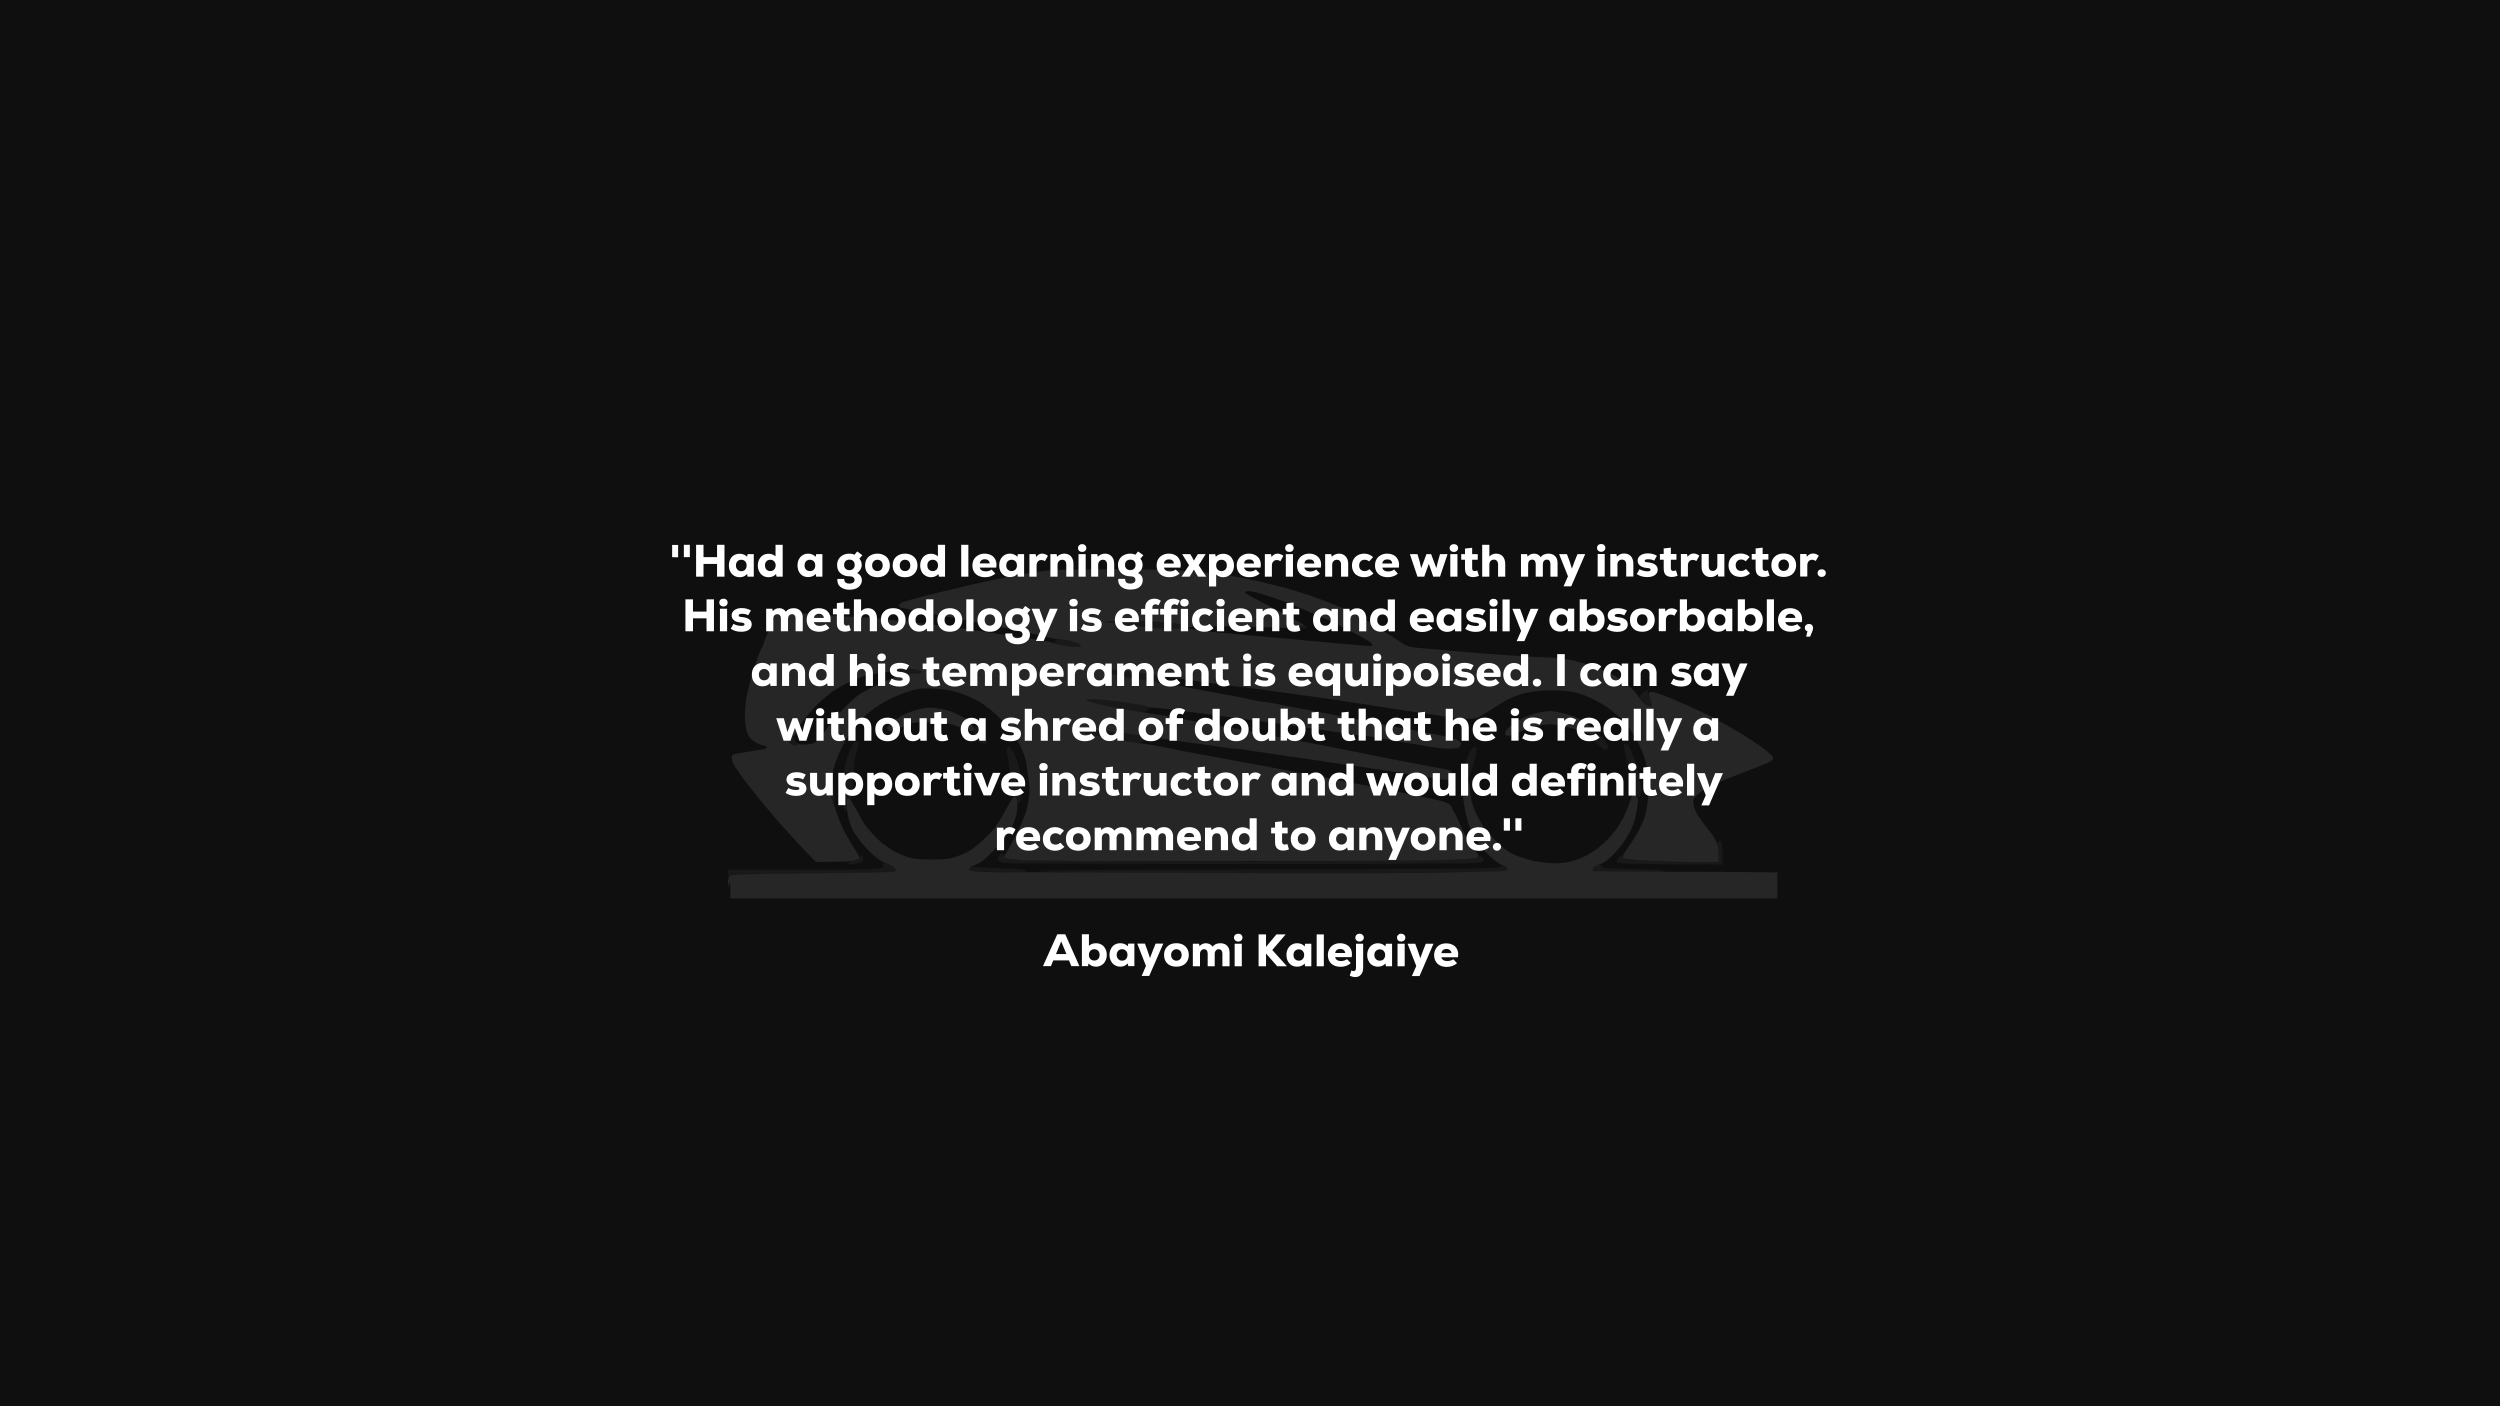
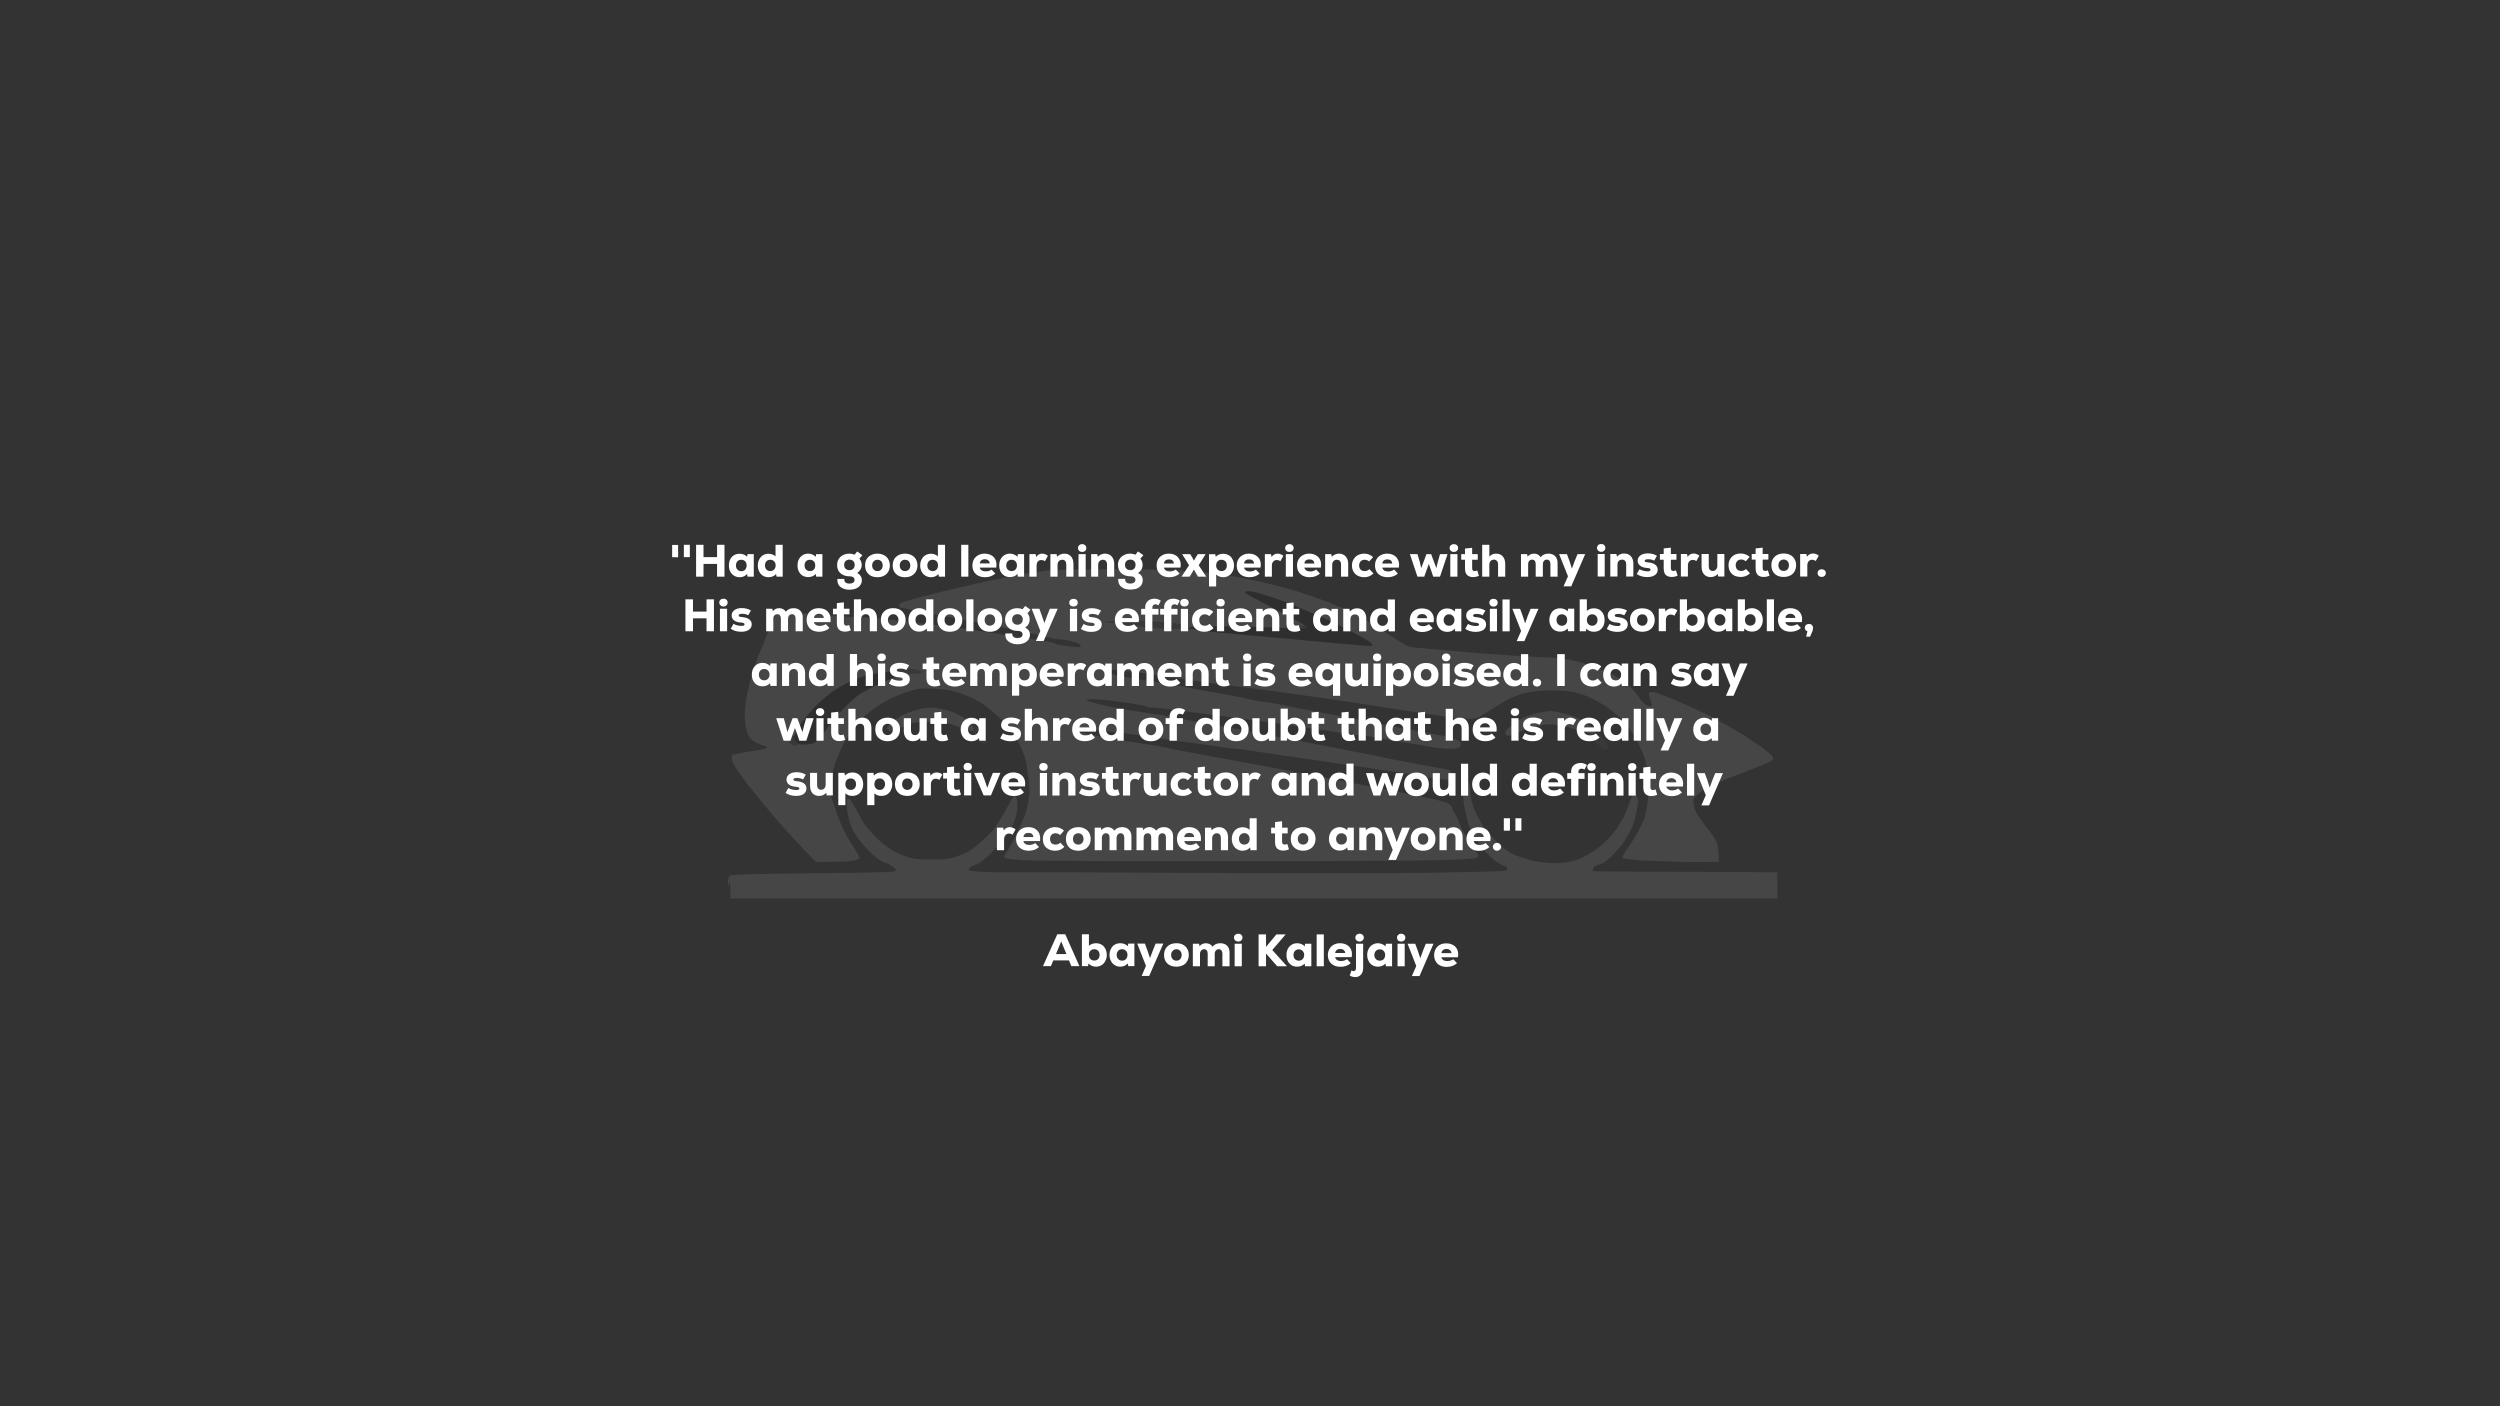
<svg xmlns="http://www.w3.org/2000/svg" height="1080" width="1920" viewBox="0 0 1920 1080" version="1.2">
  <rect x="0" y="0" width="1920" height="1080" fill="#333333" stroke="none" />
  <style>.a{fill:#0f0f0f}.b{fill:#727272}.c{fill:#f7f7f7}.d{fill:#010101}.e{fill:#fff}</style>
-   <path d="m0 540v540h1920v-1080h-1920z" class="a" />
  <g style="opacity:.1">
-     <path d="m810.1 492.5c-0.7 1-0.7 1.7-0.1 2 0.5 0.3 5 1.1 9.9 1.8 5 0.6 9.3 0.9 9.8 0.4 0.4-0.4 0.3-1.2-0.2-1.7-0.5-0.6-3.5-1.7-6.5-2.5-3-0.8-6.9-1.5-8.6-1.5-1.8 0-3.7 0.7-4.3 1.5zm38.1 22.9c0.7 0.9 4.4 2.3 8.3 3.1 3.8 0.8 12.6 2.4 19.5 3.6 6.9 1.1 13.5 1.8 14.7 1.5 1.3-0.3 2.3-1.3 2.3-2.1 0-0.8-1-1.9-2.3-2.5-1.2-0.5-7.8-1.6-14.7-2.4-6.9-0.9-16.3-1.8-20.8-2.2-7.7-0.6-8.3-0.6-7 1zm413.2 16.9c-2.6 2.2-2.8 2.7-1.6 4.8 0.7 1.3 2.7 3.2 4.5 4.3 1.7 1 3.6 1.4 4 1 0.4-0.5 0.1-2.7-0.8-4.9-0.9-2.2-1.6-4.6-1.5-5.4 0-0.7-0.4-1.5-0.9-1.8-0.4-0.2-2.1 0.7-3.7 2zm-426.9 5.6c0.5 0.5 5.7 2.1 11.5 3.4 5.8 1.4 15.2 3.3 21 4.3 8.2 1.3 11 1.5 12.7 0.6 1.3-0.7 2.3-1.8 2.3-2.4 0-0.8-2.6-1.8-6.7-2.5-3.8-0.7-12.1-2-18.6-2.8-6.4-0.8-14.3-1.5-17.5-1.5-3.6 0-5.3 0.3-4.7 0.9zm-6.5 23.1c0 0.5 1.7 1.4 3.7 1.9 2.1 0.5 7.4 1.6 11.8 2.4 4.4 0.9 9.6 1.8 11.5 2.2 1.9 0.3 7.1 1.3 11.6 2.1 5.7 1 8.7 1.1 10.2 0.4 1.2-0.5 2.2-1.7 2.2-2.5 0-0.8-0.3-1.7-0.8-1.9-0.4-0.3-3.9-0.9-7.7-1.5-3.9-0.6-13.2-1.7-20.8-2.6-7.5-0.8-15.5-1.5-17.7-1.5-2.2 0-4 0.5-4 1zm-174.8 14.3c-1.6 3.4-3.7 9.9-4.6 14.5-0.9 4.6-1.6 12.5-1.5 18 0.1 5.3 0.4 10.8 0.7 12.1 0.4 1.3 1.2 2.6 1.7 2.8 0.6 0.1 1-1.7 1-4.5 0-4.1 0.2-4.7 2-4.4 1.9 0.2 2-0.5 2.7-15 0.4-10 1.1-16.7 2.2-19.3 0.8-2.2 1.5-5.5 1.6-7.2q0-3.3-1.4-3.3c-0.8 0-2.8 2.8-4.4 6.3zm593.8-2.8c0 0.8 1.7 8.8 3.7 17.8 2.4 10.6 4.5 17.3 6 19.5 2.2 3 2.4 3.1 3.3 1.2 0.7-1.4 0.5-4.9-0.5-11.5-0.8-5.2-2.8-13.1-4.5-17.5-1.7-4.4-3.7-8.7-4.5-9.5-0.8-0.8-2-1.5-2.5-1.5-0.5 0-1 0.7-1 1.5zm-473.5 2.1c-0.4 1.1-0.2 3.9 0.4 6.4 0.7 2.5 1.6 10 1.9 16.8 0.7 11.7 0.8 12.3 3 12.7 1.6 0.4 2.2 1.2 2.2 3.3 0 1.7 0.5 2.7 1.4 2.7 1 0 1.6-1.8 2.1-6 0.4-3.3 0.3-8.7-0.1-12-0.3-3.3-1.4-8.5-2.4-11.5-0.9-3-2.4-6.9-3.2-8.5-0.9-1.6-2.2-3.6-3-4.4-1.3-1.1-1.6-1-2.3 0.5zm357.3 0.1c-0.8 1-2 2.7-2.6 3.8-0.6 1.1-1.7 4-2.6 6.5-0.8 2.5-1.9 6.6-2.3 9.3-0.8 4.5-0.7 4.7 1.5 4.7 1.7 0 2.7-1.1 4.3-4.7 1.1-2.7 2.8-8.1 3.7-12 1.2-5.1 1.4-7.6 0.7-8.3-0.8-0.7-1.6-0.5-2.7 0.7zm-492.6 31q0.3 9.2 1.7 10.5c1.1 1.1 1.3-0.2 0.7-8.2-0.4-5.2-1.1-10-1.7-10.5-0.8-0.7-1 1.7-0.7 8.2zm681.3 40.9c-0.4 0.3-0.4 3.9 0.1 8l0.9 7.4c-28.7 0-45.1-0.5-55-1-15.5-0.8-18.2-1.1-19.3-2.7-1.2-1.7-1.3-1.7-3.2 0.2-1.4 1.4-1.7 2.4-1 3.5 0.8 1.3 6.6 1.5 41 1.8l40 0.2c0-8.9-0.2-13-0.4-14.7-0.3-1.8-0.9-3.3-1.4-3.3-0.5 0-1.2 0.3-1.7 0.6zm-551.9 10.2c-0.9 0.9-1.4 2.5-1.1 3.5 0.3 1.1 2 1.9 5.3 2.5 2.6 0.4 85.8 0.7 184.9 0.7 158.8 0 180.4-0.2 181.8-1.5 1.5-1.4 1.5-1.7 0.1-3.2-1.4-1.6-1.8-1.7-3.8-0.3-2 1.3-14.1 1.7-82.8 2.6-44.8 0.6-120.8 0.8-171.5 0.5-50-0.3-94.1-0.8-98-1.2-3.8-0.3-8-0.7-9.2-1-1.3-0.2-2.3-1-2.2-1.8 0.1-0.8-0.3-1.7-0.9-2-0.5-0.3-1.7 0.2-2.6 1.2zm-107.8 2.3c-1 1-2.9 1.9-4.3 1.9-1.4 0-3 0.7-3.6 1.6-1 1.4-0.6 1.5 3.7 0.9 2.7-0.3 5.5-0.8 6.2-1.1 0.6-0.2 1.2-1.5 1.2-2.9 0-1.4-0.3-2.5-0.7-2.4-0.5 0-1.6 0.9-2.5 2zm18.7 3.9c-0.3 0.5-0.3 1.6 0 2.3 0.4 0.8-1.3 1.4-5.7 2-3.5 0.4-30.5 0.7-60 0.7h-53.8c0 3.9 0.5 5 1 5 0.5 0 1-0.3 1-0.7 0-0.5 27.8-1.1 61.7-1.5 34-0.4 62.6-1 63.6-1.3 0.9-0.3 1.7-1 1.7-1.5 0-0.5-1.7-2.1-3.7-3.5-2.1-1.4-4.1-2.5-4.5-2.5-0.4 0-0.9 0.5-1.3 1zm546 2.6c-0.9 0.8-1.6 1.8-1.6 2.2 0 0.4 1.5 1 3.3 1.5 1.8 0.4 14.2 0.7 27.6 0.7 15.1 0 24.4-0.4 24.7-1 0.3-0.6-8-1.2-23.5-1.5-20.1-0.4-24.1-0.7-24.5-2-0.3-0.8-1.4-1.5-2.4-1.5-1.1 0-2.7 0.7-3.6 1.6zm-480.1 0.8c-0.5 0.9-0.7 1.9-0.4 2.2 0.3 0.2 10.3 0.8 22.3 1.2 19.2 0.6 21.8 0.5 21.5-0.8-0.2-1.2-3.6-1.6-19.3-2.1-10.4-0.3-20-0.9-21.1-1.4-1.6-0.5-2.4-0.3-3 0.9zm407.1-0.2c-1.5 0.9-45 1.3-178.7 1.5-97.3 0.2-176.9 0.6-177 1.1-0.2 0.4 20.4 1 45.7 1.3 25.3 0.3 84.5 0.6 131.5 0.7 47 0 107.3-0.3 134-0.7 26.7-0.3 49.1-1 49.8-1.4 0.6-0.4 1-1.4 0.7-2.2-0.3-0.8-1.3-1.5-2.2-1.5-1 0-2.7 0.6-3.8 1.2z" class="b" />
    <path d="m810 437.7c-3 0.1-10.2 1-16 1.8-5.8 0.9-13.4 2.2-17 3-3.6 0.7-10.1 2.1-14.5 2.9-4.4 0.9-10.9 2.4-14.5 3.2-3.6 0.9-9.4 2.3-13 3.1-3.6 0.8-8.1 1.8-10 2.3-1.9 0.4-8.9 2.2-15.5 3.9-6.6 1.7-13.6 3.7-15.7 4.4-2.3 0.7-3.5 1.8-3.4 2.7 0.2 0.8 0.7 1.6 1.2 1.6 0.5 0.1 5.4 1.1 10.9 2.2 5.5 1.2 13.6 2.8 18 3.6 4.4 0.8 12 2.2 17 3.1 5 0.9 13 2.4 18 3.5 5 1 12.8 2.6 17.5 3.5 4.7 0.9 12.8 2.6 18 3.7 5.2 1.1 11.7 2.6 14.5 3.4 2.7 0.7 6.6 1.4 8.5 1.4 1.9 0 6 0.7 9 1.5 3 0.8 6 1.9 6.5 2.5 0.5 0.5 0.6 1.3 0.2 1.7-0.5 0.5-5 0.2-10-0.5-5.1-0.7-9.7-1.6-10.2-2.1-0.5-0.5-4.4-1.4-8.5-2-4.1-0.6-12-1.8-17.5-2.7-5.5-0.8-14-2.1-19-2.9-5-0.8-14.9-2.3-22-3.4-7.1-1.1-19.5-2.7-27.5-3.5-8-0.9-22.1-2.5-31.5-3.6-9.4-1.1-19.7-2-23-2-3.3 0-14.1-0.7-24-1.5-9.9-0.8-23.1-1.5-29.3-1.5h-11.2c-7.8 18.2-10 23.9-10 24.5 0 0.6-0.4 1.4-0.9 2-0.5 0.6-1.8 3.7-3 7-1.2 3.3-3.2 9.4-4.5 13.5-1.3 4.1-3 11.3-4 16-0.9 4.7-1.6 11.6-1.6 15.5 0 3.9 0.7 9.3 1.5 12 1.1 3.8 2.4 5.6 5.2 7.6 2.1 1.5 5.3 2.9 7 3.3 1.8 0.3 3.3 1.1 3.3 1.6 0 0.5-1.5 1.2-3.3 1.5-1.7 0.3-7.5 1.2-12.7 2.1-5.2 0.9-9.8 1.8-10.3 2-0.4 0.2-0.7 1.5-0.7 2.9 0 1.4 1.1 4.2 2.5 6.3 1.3 2 3.9 5.7 5.6 8.2 1.8 2.5 3.7 5 4.3 5.7 0.6 0.7 1.6 1.8 2.1 2.5 0.6 0.7 3.7 4.7 7 8.8 3.3 4.1 10.3 12.5 15.6 18.5 5.3 6 13.7 15.1 18.5 20.2l8.9 9.2c19.4 0.1 26.8-0.3 29-0.9 2.2-0.5 4.3-1.3 4.6-1.7 0.4-0.5-1.6-4.2-4.3-8.3-2.8-4.1-6.6-10.9-8.6-15-1.9-4.1-4.1-9.7-4.9-12.5-0.8-2.7-2.1-6.6-3-8.5-1.2-2.7-1.5-5.5-1-12.5 0.3-6.1 1.4-11.4 3.2-16.5 1.5-4.1 4-10.2 5.7-13.5 1.7-3.3 5.5-9.3 8.4-13.2 3-4 8.2-9.4 11.5-12 3.4-2.7 7-5.3 8-5.8 0.9-0.5 3.9-2.3 6.6-3.8 2.6-1.6 8.8-4.2 13.8-5.9 7.8-2.7 10.3-3.2 18.5-3.1 5.2 0.1 12.4 0.8 16 1.6 3.6 0.8 10.1 2.9 14.5 4.8 4.8 2 10.8 5.6 15 9 3.9 3.1 9 7.9 11.5 10.7 2.5 2.8 5.5 6.3 6.7 7.9 1.2 1.5 3.8 5.9 5.7 9.8 2 3.9 4 9.5 4.6 12.5 0.5 3 1.4 9.1 2 13.5 0.6 4.4 0.9 10 0.5 12.5-0.3 2.5-1.1 7-1.8 10-0.6 3-4 11.4-7.6 18.5-3.5 7.1-7.4 14.3-8.5 15.8-1.8 2.4-1.9 2.9-0.6 3.7 0.8 0.5 7.1 1.2 14 1.7 6.9 0.4 74.8 0.8 151 0.7 76.2 0 151.3-0.3 167-0.8 19.4-0.5 29.1-1.1 30.3-1.9 1.7-1.1 1.6-1.5-1.6-5.7-1.9-2.5-4.5-6.5-5.9-9-1.4-2.5-3-5.4-3.5-6.5-0.6-1.1-1.9-4-2.9-6.5-1-2.5-2.6-5.7-3.6-7.2-1-1.6-1.8-3.1-1.8-3.5 0.1-0.5-0.7-1.6-1.7-2.5-1-0.9-4.7-2.3-8.3-3.1-3.6-0.9-10.3-2.3-15-3.2-4.7-0.9-12.3-2.5-17-3.5-4.7-1-12.5-2.6-17.5-3.5-5-0.9-13.3-2.4-18.5-3.5-5.2-1-13.2-2.6-17.8-3.5-4.5-0.8-11.7-2.1-16-2.9-4.2-0.8-12.2-2.4-17.7-3.5-5.5-1-14-2.7-19-3.6-5-0.9-12.4-2.2-16.5-3-4.1-0.7-10.2-1.9-13.5-2.5-3.3-0.6-8.5-1.6-11.5-2.1-3-0.6-9.1-1.7-13.5-2.5-4.4-0.8-12-2.3-17-3.4-5-1-11.5-2.2-14.5-2.5-3-0.4-9.1-1.3-13.5-2-4.4-0.8-9.6-1.7-11.5-2-1.9-0.4-7.1-1.3-11.5-2.2-4.4-0.8-9.7-1.9-11.8-2.4-2-0.5-3.7-1.4-3.7-1.9 0-0.5 1.8-1 4-1 2.2 0 10.2 0.7 17.8 1.5 7.5 0.9 16.4 2 19.7 2.4 3.3 0.5 12.1 1.8 19.5 3 7.4 1.1 19.1 2.7 26 3.6 6.9 0.9 16.5 2.2 21.5 3 5 0.8 10.5 1.5 12.2 1.5 1.8 0 8.6 0.9 15 2 6.5 1 17.2 2.6 23.8 3.5 6.6 0.9 17.4 2.4 24 3.5 6.6 1 17.2 2.6 23.5 3.5 6.3 0.8 16 2.2 21.5 3.1 5.5 0.8 15.8 2.3 23 3.4 7.2 1.2 16.8 2.8 21.5 3.6 4.7 0.9 9.6 1.4 11 1.2 2-0.2 2.5-0.9 2.7-3.5 0.3-3 0-3.4-3.5-4.3-2-0.5-5.7-1.2-8.2-1.5-2.5-0.4-7.4-1.3-11-2-3.6-0.8-10.5-2.1-15.5-3-5-0.9-13-2.5-18-3.6-5-1-12.4-2.5-16.5-3.3-4.1-0.8-12.5-2.5-18.5-3.6-6-1.2-14.1-2.8-18-3.5-3.9-0.8-11-2.1-16-3-5-0.9-13.3-2.4-18.5-3.5-5.2-1.1-12.9-2.6-17-3.4-4.1-0.8-10.4-2-14-2.7-3.6-0.6-8.5-1.5-11-1.9-2.5-0.4-8.5-1.5-13.5-2.4-5-1-12.4-2.4-16.5-3.1-4.1-0.8-10.6-1.9-14.5-2.4-3.9-0.6-11.7-1.8-17.5-2.7-5.8-0.9-15.2-2.7-21-4.1-5.8-1.3-11-2.9-11.5-3.4-0.6-0.6 1.1-0.9 4.7-0.9 3.2 0 11.1 0.7 17.5 1.5 6.5 0.8 14.8 2.1 18.6 2.8 3.7 0.6 6.7 1.5 6.7 2 0 0.4 0.5 0.5 1 0.2 0.5-0.3 4.7 0 9.2 0.5 4.6 0.6 13.7 1.8 20.3 2.6 6.6 0.8 18.3 2.3 26 3.4 7.7 1 19.2 2.6 25.5 3.4 6.3 0.8 13.7 1.8 16.5 2.1 2.7 0.3 7.5 1 10.5 1.5 3 0.5 12.2 1.9 20.5 3 8.2 1.2 18.8 2.8 23.5 3.6 4.7 0.8 10 1.4 11.7 1.4 1.8 0 7.5 0.8 12.5 1.9 5.1 1 14.5 2.6 20.8 3.6 6.3 0.9 14.9 2.3 19 3.1 4.1 0.8 10.4 1.4 14 1.4 4 0 7.1-0.5 7.8-1.2 0.7-0.7 1.2-1.9 1.2-2.5 0-0.7-1-1.9-2.3-2.7-1.2-0.8-6.9-2.5-12.7-3.7-5.8-1.2-12.3-2.5-14.5-2.9-2.2-0.4-6.9-1.3-10.5-1.9-3.6-0.7-10.1-1.9-14.5-2.7-4.4-0.8-12.3-2.4-17.5-3.4-5.2-1-13.1-2.6-17.5-3.4-4.4-0.9-13-2.5-19-3.6-6-1.2-14.6-2.8-19-3.6-4.4-0.8-11.1-2.2-15-3-3.9-0.8-8-1.4-9.3-1.4-1.2 0-5.9-0.9-10.5-1.9-4.5-1.1-12.5-2.7-17.7-3.6-5.2-0.9-13.3-2.4-18-3.2-4.7-0.8-11.2-2.1-14.5-2.9-3.3-0.7-12.8-2.3-21-3.4-8.3-1.2-20.4-3.2-27-4.6-7-1.4-12.6-3.1-13.5-4-1.4-1.5-0.8-1.6 7-1 4.7 0.4 14.1 1.3 21 2.2 6.9 0.8 13.4 1.9 14.5 2.3 1.1 0.5 4.9 1.2 8.5 1.6 3.6 0.3 12.4 1.5 19.5 2.5 7.1 1.1 18.9 2.6 26 3.5 7.1 0.9 18.2 2.3 24.5 3.1 6.3 0.8 17.8 2.4 25.5 3.5 7.7 1.1 19 2.7 25 3.5 6 0.9 16.6 2.4 23.5 3.5 6.9 1.1 17 2.7 22.5 3.5 5.5 0.8 14 2.1 19 2.9 5 0.8 11 1.7 13.5 2 2.5 0.3 8.1 1.2 12.5 2 4.4 0.8 11.6 1.5 16 1.5 6.4 0 8.5-0.4 10.5-2 1.4-1.1 2.7-1.9 3-1.9 0.3 0 3.2-1.8 6.5-4 3.3-2.1 8-5 10.5-6.4 2.5-1.4 7.4-3.4 11-4.6 4-1.3 10.6-2.3 17-2.7 5.8-0.3 14.3-0.1 19 0.4 6.6 0.8 10.6 2 18 5.4 5.2 2.5 12.2 6.6 15.5 9.3 3.3 2.7 7.5 6.5 9.3 8.4 1.8 2 5 6.1 7 9.1 2 3 5.2 9.1 7.1 13.5 2.6 6.1 3.7 10.5 4.6 18.5 0.9 8.1 0.9 12.8-0.1 20.5-0.7 5.5-2 11.8-2.9 14-1 2.2-2.7 5.8-3.8 8-1.1 2.2-3.6 6.4-5.6 9.3-2 2.9-4.5 6.7-5.6 8.3q-2 3-1 4c0.5 0.5 9.1 1.4 19 1.9 9.9 0.5 26.2 1 36.2 1h18.3c0-7-0.5-10.9-1-13.2-0.6-2.4-2.9-6.5-5.2-9.3-2.2-2.7-6-7.7-8.3-11-2.9-4.1-4.4-7.4-4.8-10.5-0.5-4.2-0.3-4.7 3.2-8 2.1-1.9 6-4.6 8.7-5.8 2.7-1.3 6.2-3 7.9-3.7 1.7-0.7 5-2 7.5-3 2.5-0.9 6.5-2.5 9-3.5 2.5-1 6.3-2.5 8.5-3.3 2.2-0.9 6.6-2.6 9.9-3.9 3.2-1.3 6.1-3 6.4-3.8 0.3-0.9-0.7-2.5-2.4-4-1.6-1.4-4.3-3.5-5.9-4.8-1.7-1.2-6.2-4.3-10-6.8-3.8-2.5-9.7-6.1-13-7.9-3.3-1.8-8.3-4.6-11-6.2-2.8-1.6-7.5-4-10.5-5.5-3-1.4-8-3.7-11-5.1-3-1.4-9.8-4.3-15-6.5-5.2-2.2-11-4.2-12.8-4.6q-3.2-0.6-3.7 0.7c-0.3 0.6 0.2 3 1 5.2 0.9 2.2 1.2 4.4 0.8 4.9-0.4 0.4-2.1 0.1-3.8-0.8-1.7-1-4.2-3.6-5.7-5.9-1.5-2.3-4.2-5.6-6-7.3-1.8-1.7-5.3-4.5-7.8-6.3-2.5-1.7-6.3-4-8.5-5-2.2-1-5.8-2.5-8-3.4-2.2-0.8-6-2.3-8.5-3.2-2.5-0.9-8.5-2.5-13.5-3.6-5-1-11.7-1.9-15-1.9-3.3 0-16.8-0.7-30-1.5-13.2-0.8-33.9-2.4-46-3.6-12.1-1.1-24.7-2.2-28-2.5-3.5-0.3-7.2-1.3-9-2.4-1.7-1.1-7.3-4.7-12.5-8.1-5.2-3.4-13.1-8.3-17.5-10.8-4.4-2.5-9.6-5.4-11.5-6.3-1.9-0.9-5.5-2.5-8-3.6-2.5-1.1-6.3-2.7-8.5-3.6-2.2-0.8-8-2.9-13-4.7-5-1.8-13.7-4.5-19.5-6.1-5.8-1.5-14.5-3.8-19.5-4.9-5-1.1-12.4-2.7-16.5-3.5-4.1-0.8-12.7-2.1-19-2.9-6.3-0.8-19.1-1.9-28.5-2.5-9.4-0.5-33.2-0.9-53-0.8-19.8 0.1-38.5 0.3-41.5 0.5zm313.6 162.8c-0.3 0.8-0.6 3.2-0.6 5.2 0 2.1 0.7 8.1 1.6 13.3 0.9 5.2 2.5 12 3.6 15 1.1 3 3.2 7.4 4.9 9.7 1.6 2.4 2.9 4.5 2.9 4.8 0 0.3 1.9 2.6 4.2 5.1 2.4 2.5 6.3 6.1 8.8 8 2.5 1.8 5.3 3.3 6.2 3.4 1 0 2 0.7 2.3 1.5 0.3 0.8-0.1 1.8-0.8 2.2-0.6 0.4-26.9 1.1-58.2 1.6-31.3 0.5-112.1 0.5-179.5 0.1-67.4-0.4-129.3-0.6-137.5-0.5-8.3 0.2-20.1 0.1-26.3-0.3-9.5-0.5-11.2-0.8-11-2.2 0.2-0.9 1.9-2.1 3.8-2.8 1.9-0.6 5.3-2.5 7.5-4.2 2.2-1.8 6-5.4 8.5-8.1 2.5-2.7 5.9-6.6 7.7-8.8 1.8-2.2 4.4-6.5 5.9-9.5 1.5-3 3-7.8 3.4-10.5 0.4-2.8 0.5-6.7 0.1-8.8-0.3-2-1.1-3.7-1.6-3.8-0.5 0-2.2 2.2-3.6 4.8-1.4 2.6-3.9 7-5.4 9.8-1.5 2.7-3.4 5.7-4.1 6.5-0.7 0.8-1.3 2-1.3 2.5 0 0.5-3.8 4.6-8.4 9-4.6 4.4-10.3 9.1-12.8 10.4-2.4 1.3-6.9 3.2-9.9 4.2-4.3 1.6-8.3 2-18.5 2-10.2 0-14.2-0.4-18.5-1.9-3-1.1-7.1-2.7-9-3.7-1.9-1-5.8-3.5-8.5-5.5-2.8-2-7.1-6.1-9.8-9.1-2.6-3-5.1-5.9-5.5-6.5-0.4-0.5-1.3-2.1-2.1-3.5-0.8-1.3-3-5.3-4.9-8.9-2-3.6-4-6.8-4.6-7.2-0.6-0.4-1.4-0.5-1.9-0.2-0.4 0.2-0.5 3.2-0.3 6.6 0.3 3.5 1.2 8.3 2 10.8 0.8 2.5 2.1 5.9 3 7.5 0.9 1.6 4 5.9 6.8 9.4 2.9 3.6 7.8 8.4 10.8 10.7 3 2.3 5.8 4 6.2 3.8 0.5-0.2 2.6 0.7 4.8 2.1 2.2 1.4 4 3 4 3.5 0 0.5-0.8 1.2-1.8 1.5-0.9 0.3-29.4 0.9-63.2 1.2-49.2 0.5-61.7 0.9-62.8 2-0.6 0.7-1.1 3-1.1 5 0.1 3.8 0.1 3.8 0.9 0.8 0.6-2.3 0.8-1.2 0.9 4.2l0.1 7.3h804v-20c-26.7-0.4-58.4-0.5-87.7-0.5-29.2 0-53.4-0.2-53.7-0.5-0.4-0.3-0.4-1.3-0.1-2.3 0.3-1 2.2-2.1 4.5-2.7 2.5-0.6 6-2.8 9.2-5.9 2.9-2.7 7.1-7.5 9.3-10.7 2.3-3.3 5.1-7.9 6.2-10.4 1.2-2.5 2.6-6.5 3.2-9 0.5-2.5 1.3-6.9 1.8-9.7 0.4-2.9 0.5-5.3 0-5.3-0.4 0-0.7-0.9-0.7-2 0-1.1-0.7-2-1.5-2-0.9 0-2.1 1.9-3.1 4.7-0.9 2.7-2.5 7-3.6 9.8-1.1 2.7-2.6 5.7-3.2 6.5-0.7 0.8-1.8 2.8-2.6 4.4-0.8 1.5-3.8 5.3-6.5 8.3-2.8 3.1-7 7-9.5 8.8-2.5 1.8-6.3 4.3-8.5 5.5-2.2 1.2-6.7 3.1-10 4.1-3.7 1.1-9 1.9-13.8 1.9-4.2 0-11.4-0.7-16-1.6-4.5-0.9-11.4-3.1-15.2-4.8-5.4-2.4-8.9-5-15.3-11.4-4.5-4.5-8.7-9.2-9.2-10.5-0.6-1.2-2.1-4-3.5-6.2-1.3-2.2-3.3-6.9-4.5-10.5-1.1-3.6-2-8.4-2-10.8 0-2.3-0.5-5.1-1-6.2-0.5-1.1-1.6-2-2.4-2-0.8 0-1.7 0.7-2 1.5z" class="c" />
    <path d="m854.5 476.9l-8 0.6c9.3 1.2 15.6 2 20 2.5 4.4 0.5 11.5 1.4 15.8 2 4.2 0.5 12.2 1 17.7 1 8.2 0 10-0.3 10-1.5 0-0.8-0.8-1.7-1.8-2-0.9-0.2-5.7-0.9-10.7-1.4-5-0.5-14.9-1.2-22-1.4-7.1-0.2-16.6-0.1-21 0.2zm142 4.1l-5 0.7c6.6 0.6 9.2 0.8 10 0.8 0.8 0 1.5-0.4 1.5-1 0-0.5-0.3-1-0.8-1.1-0.4 0-3 0.2-5.7 0.6zm-307.5 33.5c0 0.8 0.9 1.5 2 1.5 1.1 0 2 0.3 2 0.8 0 0.4 3.2 0.7 7.2 0.7 4.9 0 7.2-0.4 7.5-1.2 0.2-0.8-1.5-1.7-4.7-2.3-2.8-0.5-7-1-9.5-1-3.3 0-4.5 0.4-4.5 1.5zm59.1 45.2c-1.1 2.4-1.1 3.2 0.3 5.8 0.9 1.6 3.1 3.8 4.9 4.9 2.4 1.3 3.5 1.5 4.2 0.7 0.7-0.8 0.3-2.5-1.2-5.4-1.2-2.3-3.3-5.2-4.6-6.5l-2.3-2.3zm474.4 4c-1.1 0.2-1.9 0.8-1.7 1.1 0.1 0.4 2.7 3.2 5.7 6.2 3.9 3.9 5.9 5.3 7 4.8 0.8-0.5 1.5-1.5 1.5-2.3 0-0.8-1.5-3.4-3.3-5.7-1.8-2.4-4.1-4.4-5.2-4.4-1.1-0.1-2.9 0-4 0.3zm-615.9 3.6c-0.3 1.2-0.6 2.5-0.6 3 0 0.4 1.2 1.2 2.5 1.7 1.4 0.6 3 0.8 3.5 0.5 0.6-0.3 0.5-1.2-0.3-2.2-0.8-1-1.7-2.6-2-3.5-0.4-1-1.1-1.8-1.6-1.8-0.5 0-1.1 1-1.5 2.3z" class="b" />
    <path d="m956 454.8c0 0.4 1.9 1.7 4.3 3 2.3 1.3 11.2 6 19.7 10.4 8.5 4.4 17.4 9.2 19.8 10.7 2.4 1.4 3.9 3 3.5 3.4-0.4 0.4-10.3 0.3-21.8-0.3-11.5-0.5-31.7-1-44.8-1-15.1 0-23.7 0.4-23.7 1 0 0.6 0.3 1 0.7 1 0.5 0 3.5 0.4 6.8 1 3.3 0.5 11.2 1.4 17.5 2 6.3 0.6 18.7 1.7 27.5 2.5 8.8 0.8 23.4 2.1 32.5 2.9 9.1 0.9 21.5 2 27.5 2.6 6 0.5 14.9 1.3 19.8 1.7 6.7 0.6 8.7 0.5 8.7-0.5 0-0.6-1.5-2.1-3.3-3.1-1.7-1-5-2.9-7.2-4.1-2.2-1.2-7.8-4.2-12.5-6.5-4.7-2.4-10.1-5-12-5.8-1.9-0.9-5.5-2.4-8-3.5-2.5-1.1-7-3-10-4.2-3-1.2-7.4-3.1-9.8-4.1-2.3-1.1-9.6-3.7-16.2-5.9-6.6-2.2-13.6-4-15.5-4-1.9 0-3.5 0.3-3.5 0.7zm-279.5 61.8c-4.4 0.8-10 2-12.5 2.6-2.5 0.7-7.9 2.8-12 4.6-4.1 1.9-10.4 5.6-14 8.3-3.6 2.7-8.8 7.3-11.6 10.2-2.8 2.9-7 7.8-9.3 10.8-2.3 3-4.8 7-5.4 8.8-0.7 1.8-1.5 3.2-2 3.2-0.4 0-0.5 0.8-0.2 1.7 0.3 1 1.3 2.6 2.3 3.6 1.4 1.5 2.8 1.7 7.7 1.3 5.6-0.4 6.3-0.8 10-4.9 2.2-2.4 5.1-6.3 6.5-8.7 1.4-2.4 7-8.9 12.5-14.5 8.7-8.7 11.3-10.7 20-15.1 5.5-2.8 13.1-6.2 16.9-7.5 3.8-1.3 7-2.7 7.2-3.2 0.2-0.4 0.3-0.9 0.1-1.1-0.1-0.3-2-0.7-4.2-1-2.2-0.2-7.6 0.2-12 0.9z" class="d" />
    <path d="m707 544.4c-3 0.8-7.5 2.1-10 3.1-2.5 1-5.2 2.4-6 3.1-0.8 0.8-1.9 1.4-2.4 1.4-0.5 0-2.5 1.6-4.5 3.6-3.2 3.1-3.4 3.7-2.1 5 1.3 1.2 2.2 1.2 7-0.7 3-1.1 7.3-2.8 9.5-3.8 3-1.2 6.9-1.6 16-1.5 9.5 0 13.2 0.5 18 2.2 3.3 1.1 7.7 2.8 9.8 3.6 2 0.9 4.2 1.4 4.7 1.1 0.5-0.3 1-1.1 1-1.7 0.1-0.7-0.8-2.5-2-4-1.1-1.6-3.2-3.4-4.8-4.2-1.5-0.8-4.7-2.4-7.2-3.6-2.5-1.2-6.5-2.6-9-3.1-2.5-0.5-6.3-1.1-8.5-1.4-2.2-0.2-6.5 0.2-9.5 0.9zm474 3.1c-3.6 0.8-8.9 2.7-11.9 4.2-2.9 1.5-7.1 4.3-9.2 6.1-2.2 1.7-3.9 4.1-3.9 5.2 0 1.5 0.7 2 2.5 2 1.4 0 5.3-1.3 8.7-2.9 3.5-1.7 9.9-3.8 14.3-4.7 6.9-1.4 9.1-1.5 15.5-0.5 4.1 0.7 11.7 2.7 16.8 4.4 7.2 2.5 9.5 2.9 10.5 2 0.7-0.7 0.9-1.9 0.4-2.8-0.4-0.8-3.1-3-6-4.8-2.8-1.8-6.2-3.8-7.5-4.5-1.2-0.6-5.7-2.1-10-3.2-4.2-1.1-9-2-10.7-1.9-1.7 0-5.9 0.7-9.5 1.4z" class="c" />
  </g>
  <path d="m516.2 427.9v-9.4h4.6v9.5zm9 0v-9.5h4.6v9.5zm25.5 0v-9.5h5.7v24.5h-5.7v-9.8h-10.4v9.8h-5.7v-24.5h5.7v9.5zm23.4-2.3h4.8v17.3h-4.8l-0.3-2.1q-2.2 2.5-5.7 2.5-2.5 0-4.4-1.2-1.8-1.1-2.9-3.2-1-2-1-4.6 0-2.7 1-4.7 1.1-2.1 2.9-3.2 1.9-1.1 4.4-1.1 1.7 0 3.2 0.6 1.4 0.6 2.5 1.7zm-4.8 13.1q1.8 0 3-1.2 1.1-1.3 1.1-3.2 0-2-1.1-3.2-1.2-1.2-3-1.2-1.8 0-3 1.2-1.1 1.3-1.1 3.2 0 1.9 1.1 3.1 1.2 1.3 3 1.3zm26.3-20.3h5.5v24.5h-4.7l-0.4-2q-2.2 2.4-5.7 2.4-2.5 0-4.3-1.1-1.9-1.2-2.9-3.2-1.1-2.1-1.1-4.7 0-2.6 1.1-4.7 1-2 2.9-3.2 1.8-1.1 4.3-1.1 3.1 0 5.3 2zm-4 20.2q1.8 0 2.9-1.2 1.2-1.2 1.2-3.2 0-1.9-1.2-3.1-1.1-1.2-2.9-1.2-1.9 0-3 1.2-1.1 1.2-1.1 3.1 0 2 1.1 3.2 1.1 1.2 3 1.2zm35.2-13h4.8v17.3h-4.8l-0.3-2.1q-2.2 2.4-5.8 2.4-2.4 0-4.3-1.1-1.8-1.1-2.9-3.2-1-2-1-4.7 0-2.6 1-4.6 1.1-2.1 2.9-3.2 1.9-1.2 4.3-1.2 1.8 0 3.3 0.7 1.4 0.6 2.5 1.7zm-4.8 13q1.8 0 3-1.1 1.1-1.3 1.1-3.2 0-2-1.1-3.2-1.2-1.2-3-1.2-1.8 0-3 1.2-1.1 1.2-1.1 3.2 0 1.9 1.1 3.1 1.2 1.2 3 1.2zm36.3 1.5q1.7 0.8 2.6 2.2 1 1.4 1 3.3 0 2.1-1.2 3.8-1.2 1.7-3.3 2.6-2.2 0.9-5.1 0.9-2.8 0-4.9-1-2.1-0.9-3.2-2.5-1.1-1.7-1.1-3.9 0-0.6 0-0.9h5.3q-0.1 1.7 0.9 2.7 1.1 0.9 3 0.9 1.8 0 2.9-0.7 1.1-0.8 1.1-2.1 0-1.4-1.1-2.1-0.9-0.7-2.8-0.7-2.9 0-5-1.1-2.2-1.1-3.4-3-1.1-2-1.1-4.6 0-2.6 1.2-4.5 1.2-2 3.3-3.1 2.2-1.1 5-1.1 2.1 0 3.9 0.8l2-2.5 4 2.9-2.3 2.7q1.8 2 1.8 4.8 0 1.9-1 3.5-0.9 1.6-2.5 2.7zm-5.9-2.2q1.8 0 2.9-1.1 1.1-1.1 1.1-2.9 0-1.9-1.1-3-1.1-1.1-2.9-1.1-1.8 0-3 1.1-1.1 1.1-1.1 3 0 1.8 1.1 2.9 1.2 1.1 3 1.1zm21.5 5.4q-2.9 0-5.1-1.1-2.1-1.2-3.3-3.2-1.1-2-1.1-4.7 0-2.7 1.1-4.8 1.2-2 3.3-3.1 2.2-1.2 5.1-1.2 2.8 0 5 1.2 2.2 1.1 3.3 3.1 1.2 2.1 1.2 4.8 0 2.7-1.2 4.7-1.1 2-3.3 3.2-2.2 1.1-5 1.1zm0-4.7q1.8 0 2.9-1.2 1.1-1.2 1.1-3.1 0-2-1.1-3.2-1.1-1.2-2.9-1.2-1.8 0-2.9 1.2-1.2 1.2-1.2 3.2 0 1.9 1.2 3.1 1.1 1.2 2.9 1.2zm21.1 4.7q-2.8 0-5-1.1-2.1-1.2-3.3-3.2-1.1-2-1.1-4.7 0-2.7 1.1-4.8 1.2-2 3.3-3.1 2.2-1.2 5-1.2 2.9 0 5.1 1.2 2.1 1.1 3.3 3.1 1.2 2.1 1.2 4.8 0 2.7-1.2 4.7-1.2 2-3.3 3.2-2.2 1.1-5.1 1.1zm0-4.7q1.9 0 3-1.2 1.1-1.2 1.1-3.1 0-2-1.1-3.2-1.1-1.2-3-1.2-1.7 0-2.9 1.2-1.1 1.2-1.1 3.2 0 1.9 1.1 3.1 1.2 1.2 2.9 1.2zm25.3-20.2h5.5v24.5h-4.7l-0.4-2q-2.2 2.4-5.7 2.4-2.4 0-4.3-1.2-1.9-1.1-2.9-3.1-1.1-2.1-1.1-4.7 0-2.7 1.1-4.7 1-2 2.9-3.2 1.9-1.1 4.3-1.1 3.2 0 5.3 2zm-4 20.2q1.8 0 3-1.2 1.1-1.2 1.1-3.2 0-1.9-1.1-3.1-1.2-1.2-3-1.2-1.8 0-3 1.2-1.1 1.2-1.1 3.1 0 2 1.1 3.2 1.2 1.2 3 1.2zm21.9 4.3v-24.5h5.5v24.5zm17.9-17.7q2.9 0 4.9 1.1 2.1 1 3.2 3 1.1 1.9 1.1 4.5 0 0.8-0.2 2.1h-12.7q0.3 1.3 1.5 2.1 1.2 0.8 3 0.8 1.3 0 2.5-0.3 1.3-0.4 2.1-1.1l2.9 3.1q-1.5 1.3-3.5 2.1-2 0.7-4.3 0.7-3 0-5.2-1.1-2.2-1.1-3.4-3.1-1.2-2.1-1.2-4.8 0-2.7 1.2-4.8 1.2-2 3.3-3.1 2.1-1.2 4.8-1.2zm0.2 4.3q-1.6 0-2.7 0.9-1 0.8-1.1 2.3h7.6q-0.1-1.5-1.1-2.3-1-0.9-2.7-0.9zm25.4-3.9h4.8v17.3h-4.8l-0.3-2.1q-2.2 2.4-5.8 2.4-2.4 0-4.3-1.1-1.8-1.2-2.9-3.2-1-2-1-4.7 0-2.6 1-4.6 1.1-2.1 2.9-3.2 1.9-1.2 4.3-1.2 1.8 0 3.3 0.7 1.4 0.6 2.5 1.7zm-4.8 13q1.8 0 3-1.2 1.1-1.2 1.1-3.1 0-2-1.1-3.2-1.2-1.2-3-1.2-1.8 0-3 1.2-1.1 1.2-1.1 3.2 0 1.9 1.1 3.1 1.2 1.2 3 1.2zm23.5-13.4q1.2 0 2.4 0.5 1.2 0.4 2 1.2l-2.3 4.1q-0.7-0.5-1.3-0.7-0.7-0.2-1.4-0.2-1.7 0-2.7 1.1-1 1.1-1 3.3v8.4h-5.5v-17.3h4.8l0.4 2.2q1.7-2.6 4.6-2.6zm17 0q3.2 0 5.1 2.1 1.9 2.1 1.9 5.8v9.8h-5.5v-9.4q0-1.7-0.8-2.7-0.9-0.9-2.3-0.9-1.6 0-2.6 1.1-1 1.1-1 2.8v9.1h-5.5v-17.3h4.8l0.3 2q1-1.1 2.4-1.7 1.5-0.7 3.2-0.7zm13.7-1.3q-1.4 0-2.3-0.8-0.9-0.9-0.9-2.2 0-1.3 0.9-2.1 0.9-0.9 2.3-0.9 1.4 0 2.3 0.9 0.9 0.8 0.9 2.1 0 1.3-0.9 2.2-0.9 0.8-2.3 0.8zm-2.8 19v-17.3h5.5v17.3zm20.3-17.7q3.2 0 5.1 2.1 2 2.1 2 5.8v9.8h-5.5v-9.4q0-1.7-0.9-2.7-0.8-0.9-2.3-0.9-1.6 0-2.6 1.1-1 1.1-1 2.8v9.1h-5.4v-17.3h4.7l0.4 2q1-1.1 2.4-1.7 1.4-0.7 3.1-0.7zm25.4 14.9q1.7 0.8 2.7 2.2 0.9 1.4 0.9 3.3 0 2.1-1.1 3.8-1.2 1.7-3.4 2.6-2.2 0.8-5 0.8-2.8 0-4.9-0.9-2.1-0.9-3.3-2.6-1.1-1.6-1.1-3.8 0-0.6 0-0.9h5.3q-0.1 1.7 0.9 2.7 1.1 0.9 3.1 0.9 1.7 0 2.8-0.7 1.1-0.9 1.1-2.1 0-1.4-1-2.1-1-0.7-2.9-0.7-2.8 0-5-1.1-2.2-1.1-3.3-3-1.2-2-1.2-4.7 0-2.5 1.2-4.4 1.2-2 3.4-3.1 2.1-1.1 4.9-1.1 2.1 0 3.9 0.8l2-2.5 4.1 2.9-2.3 2.7q1.7 2 1.7 4.7 0 2-0.9 3.6-1 1.6-2.6 2.7zm-5.9-2.2q1.8 0 2.9-1.1 1.1-1.1 1.1-3 0-1.8-1.1-2.9-1.1-1.1-2.9-1.1-1.8 0-3 1.1-1.1 1.1-1.1 2.9 0 1.9 1.1 3 1.2 1.1 3 1.1zm29.5-12.7q2.8 0 4.9 1.1 2.1 1.1 3.1 3 1.2 1.9 1.2 4.5 0 0.9-0.2 2.1h-12.7q0.2 1.3 1.4 2.2 1.2 0.8 3.1 0.8 1.3 0 2.5-0.4 1.2-0.4 2.1-1.1l2.9 3.1q-1.5 1.4-3.5 2.1-2 0.7-4.3 0.7-3 0-5.2-1.1-2.2-1.1-3.4-3.1-1.2-2-1.2-4.8 0-2.7 1.1-4.7 1.2-2.1 3.3-3.2 2.1-1.2 4.9-1.2zm0.2 4.4q-1.7 0-2.7 0.8-1 0.8-1.2 2.4h7.6q-0.1-1.6-1.1-2.4-1-0.8-2.6-0.8zm28.1-4l-5.3 8.5 5.8 8.8h-6.3l-1.5-2.5-1.7-2.9-1.7 2.9-1.6 2.5h-6.2l5.8-8.8-5.3-8.5h6.2l1.6 2.6 1.2 2.4 1.4-2.4 1.6-2.6zm13.5-0.3q2.4 0 4.3 1.1 1.9 1.1 2.9 3.2 1.1 2 1.1 4.7 0 2.6-1.1 4.6-1 2.1-2.9 3.2-1.9 1.2-4.3 1.2-3.2 0-5.4-2.1v9.2h-5.5v-24.8h4.8l0.4 2q2.1-2.3 5.7-2.3zm-1.3 13.3q1.8 0 3-1.2 1.1-1.2 1.1-3.1 0-2-1.1-3.2-1.2-1.2-3-1.2-1.8 0-3 1.2-1.1 1.2-1.1 3.2 0 1.9 1.1 3.1 1.2 1.2 3 1.2zm21-13.4q2.9 0 4.9 1.1 2.1 1.1 3.2 3 1.1 1.9 1.1 4.5 0 0.9-0.2 2.1h-12.7q0.3 1.3 1.5 2.2 1.2 0.8 3 0.8 1.3 0 2.5-0.4 1.3-0.4 2.1-1.1l2.9 3.1q-1.5 1.4-3.5 2.1-2 0.7-4.3 0.7-3 0-5.2-1.1-2.2-1.1-3.4-3.1-1.2-2-1.2-4.8 0-2.7 1.2-4.7 1.2-2.1 3.3-3.2 2.1-1.2 4.8-1.2zm0.2 4.4q-1.6 0-2.7 0.8-1 0.8-1.1 2.4h7.6q-0.1-1.6-1.1-2.4-1-0.8-2.7-0.8zm21.9-4.4q1.2 0 2.4 0.5 1.2 0.4 2 1.2l-2.3 4.1q-0.7-0.5-1.3-0.7-0.7-0.2-1.4-0.2-1.7 0-2.7 1.1-1.1 1.1-1.1 3.3v8.4h-5.4v-17.3h4.7l0.5 2.2q1.6-2.6 4.6-2.6zm9.1-1.3q-1.5 0-2.4-0.8-0.9-0.9-0.9-2.2 0-1.3 0.9-2.1 1-0.9 2.4-0.9 1.4 0 2.3 0.9 0.9 0.8 0.9 2.1 0 1.3-0.9 2.2-0.9 0.8-2.3 0.8zm-2.8 19v-17.3h5.5v17.3zm17.9-17.7q2.9 0 4.9 1.1 2.1 1.1 3.2 3 1.1 1.9 1.1 4.5 0 0.9-0.2 2.1h-12.7q0.3 1.3 1.5 2.2 1.2 0.8 3 0.8 1.3 0 2.5-0.4 1.3-0.4 2.1-1.1l2.9 3.1q-1.5 1.4-3.5 2.1-2 0.7-4.3 0.7-3 0-5.2-1.1-2.2-1.1-3.4-3.1-1.2-2-1.2-4.8 0-2.7 1.2-4.7 1.2-2.1 3.3-3.2 2.1-1.2 4.8-1.2zm0.2 4.4q-1.6 0-2.7 0.8-1 0.8-1.1 2.4h7.6q-0.1-1.6-1.1-2.4-1-0.8-2.7-0.8zm22.7-4.4q3.2 0 5.1 2.1 2 2.1 2 5.8v9.8h-5.5v-9.4q0-1.7-0.9-2.7-0.8-0.9-2.3-0.9-1.6 0-2.6 1.1-1 1.1-1 2.8v9.1h-5.4v-17.3h4.7l0.4 2q1-1.1 2.4-1.7 1.4-0.7 3.1-0.7zm19.6 18.1q-2.9 0-5.1-1.1-2.2-1.1-3.3-3.1-1.2-2.1-1.2-4.8 0-2.7 1.2-4.7 1.2-2.1 3.3-3.2 2.2-1.2 5-1.2 1.9 0 3.6 0.7 1.8 0.7 3.1 2l-3 3.3q-1.5-1.3-3.5-1.3-1.9 0-3 1.2-1.2 1.2-1.2 3.2 0 1.9 1.1 3.1 1.2 1.2 3.1 1.2 2.2 0 3.7-1.5l3.1 3.3q-2.9 2.9-6.9 2.9zm17.4-18.1q2.8 0 4.9 1.1 2.1 1.1 3.1 3 1.2 1.9 1.2 4.5 0 0.9-0.2 2.1h-12.7q0.2 1.3 1.4 2.2 1.2 0.8 3.1 0.8 1.3 0 2.5-0.4 1.2-0.4 2.1-1.1l2.8 3.1q-1.4 1.4-3.5 2.1-1.9 0.7-4.2 0.7-3 0-5.2-1.1-2.2-1.1-3.4-3.1-1.2-2-1.2-4.8 0-2.7 1.1-4.7 1.2-2.1 3.3-3.2 2.1-1.2 4.9-1.2zm0.2 4.4q-1.7 0-2.7 0.8-1 0.8-1.2 2.4h7.6q-0.1-1.6-1.1-2.4-1-0.8-2.6-0.8zm38.9 1.3l1.5-5.3h5.8l-5.8 17.3h-5.2l-1.4-4.2-2-5.6-2 5.6-1.5 4.2h-5.2l-5.8-17.3h5.8l1.6 5.3 1.3 5.4 4-10.7h3.6l4 10.7zm12.2-7q-1.5 0-2.4-0.9-0.9-0.8-0.9-2.1 0-1.4 1-2.2 0.9-0.8 2.3-0.8 1.4 0 2.3 0.8 0.9 0.8 0.9 2.2 0 1.3-0.9 2.1-0.9 0.9-2.3 0.9zm-2.8 19v-17.3h5.5v17.3zm20.7-4.8l1.3 4.1q-2 1-4.6 1-2.8 0-4.5-1.6-1.6-1.6-1.6-5.1v-6.6h-2.9v-4.3h2.9v-4.3l5.5-0.6v4.9h4.3v4.3h-4.3v6.6q0 1 0.5 1.6 0.5 0.5 1.4 0.5 1 0 2-0.5zm14.5-12.9q3.2 0 5.1 2.1 1.9 2.2 1.9 5.8v9.8h-5.5v-9.5q0-1.7-0.9-2.6-0.8-1-2.2-1-1.6 0-2.7 1.1-0.9 1.1-0.9 2.9v9.1h-5.5v-24.5h5.5v9.1q2-2.3 5.2-2.3zm40.2 0q3.2 0 5.1 1.9 1.9 1.9 1.9 5.3v10.5h-5.5v-9.8q0-1.5-0.7-2.4-0.7-0.9-2-0.9-1.4 0-2.3 1-0.8 1-0.8 2.6v9.5h-5.5v-9.8q0-1.5-0.7-2.4-0.7-0.9-2-0.9-1.4 0-2.3 1-0.8 1-0.8 2.6v9.5h-5.5v-17.3h4.7l0.4 1.9q0.9-1.1 2.1-1.7 1.3-0.6 2.8-0.6 1.7 0 3 0.7 1.3 0.7 2.1 2 2.1-2.7 6-2.7zm20.1 5.8l2.2-5.4h5.9l-10.7 24.7h-5.9l3.4-7.7-6.8-17h6l2 5.4 1.8 5.7zm20.4-7.2q-1.4 0-2.3-0.9-0.9-0.8-0.9-2.1 0-1.3 0.9-2.2 0.9-0.8 2.3-0.8 1.4 0 2.3 0.8 0.9 0.9 0.9 2.2 0 1.3-0.9 2.1-0.8 0.9-2.3 0.9zm-2.7 19v-17.3h5.4v17.3zm20.3-17.7q3.3 0 5.2 2.1 1.9 2.1 1.9 5.8v9.8h-5.5v-9.5q0-1.6-0.9-2.6-0.8-0.9-2.3-0.9-1.6 0-2.6 1.1-0.9 1-0.9 2.8v9.1h-5.5v-17.3h4.7l0.4 2q1-1.1 2.4-1.8 1.4-0.6 3.1-0.6zm17.7 18.1q-4.6 0-8-2.3l2.1-3.7q1.3 0.7 2.9 1.1 1.7 0.5 3.4 0.5 2.2 0 2.2-1.3 0-0.6-0.6-0.9-0.6-0.3-2.1-0.4-3.3-0.2-5.2-1.7-2-1.4-2-3.8 0-2.6 2.1-4.1 2.1-1.6 5.7-1.6 2 0 3.9 0.5 1.8 0.5 3.1 1.4l-2.1 3.7q-1.9-1.1-4.6-1.1-2.7 0-2.7 1.2 0 0.5 0.5 0.8 0.6 0.3 1.9 0.4 3.7 0.3 5.6 1.7 2 1.4 2 3.9 0 2.7-2.2 4.2-2.1 1.5-5.9 1.5zm22.1-5.2l1.3 4.1q-2 1-4.6 1-2.8 0-4.5-1.5-1.6-1.6-1.6-5.2v-6.5h-2.9v-4.4h2.9v-4.3l5.5-0.6v4.9h4.3v4.4h-4.3v6.5q0 1.1 0.5 1.6 0.5 0.5 1.4 0.5 1 0 2-0.5zm13.6-12.9q1.2 0 2.4 0.5 1.2 0.4 2 1.2l-2.3 4.1q-0.7-0.5-1.3-0.7-0.7-0.2-1.4-0.2-1.7 0-2.7 1.1-1.1 1.1-1.1 3.3v8.4h-5.4v-17.3h4.7l0.5 2.2q1.6-2.6 4.6-2.6zm18.2 0.4h5.4v17.3h-4.7l-0.4-2q-0.9 1.2-2.4 1.8-1.4 0.6-3.1 0.6-3.1 0-5-2.1-1.9-2.1-1.9-5.8v-9.8h5.5v9.5q0 1.6 0.8 2.6 0.8 0.9 2.3 0.9 1.5 0 2.5-1.1 1-1.1 1-2.8zm18.2 17.6q-3 0-5.1-1-2.2-1.2-3.3-3.2-1.2-2-1.2-4.8 0-2.6 1.2-4.7 1.2-2 3.3-3.2 2.1-1.1 4.9-1.1 2 0 3.7 0.7 1.8 0.6 3.1 2l-3 3.3q-1.5-1.4-3.5-1.4-1.9 0-3.1 1.3-1.1 1.2-1.1 3.1 0 2 1.1 3.2 1.2 1.2 3.1 1.2 2.2 0 3.7-1.5l3.1 3.3q-2.9 2.8-6.9 2.8zm20.6-5.1l1.3 4.1q-2 1-4.6 1-2.8 0-4.5-1.6-1.6-1.6-1.6-5.1v-6.6h-3v-4.3h3v-4.3l5.4-0.6v4.9h4.4v4.3h-4.4v6.6q0 1 0.6 1.6 0.5 0.5 1.4 0.5 1 0 2-0.5zm12.1 5.1q-2.8 0-5-1.1-2.1-1.1-3.3-3.2-1.1-2-1.1-4.7 0-2.7 1.1-4.7 1.2-2 3.3-3.2 2.2-1.1 5-1.1 2.9 0 5.1 1.1 2.2 1.2 3.3 3.2 1.2 2 1.2 4.7 0 2.7-1.2 4.7-1.1 2.1-3.3 3.2-2.2 1.1-5.1 1.1zm0-4.6q1.9 0 3-1.2 1.1-1.3 1.1-3.2 0-1.9-1.1-3.1-1.1-1.3-3-1.3-1.7 0-2.9 1.3-1.1 1.2-1.1 3.1 0 1.9 1.1 3.2 1.2 1.2 2.9 1.2zm22.6-13.4q1.1 0 2.3 0.4 1.2 0.5 2.1 1.3l-2.3 4q-0.7-0.4-1.4-0.6-0.6-0.3-1.3-0.3-1.8 0-2.8 1.2-1 1.1-1 3.3v8.4h-5.5v-17.3h4.8l0.4 2.1q1.7-2.5 4.7-2.5zm6.7 18q-1.4 0-2.3-0.8-0.9-0.9-0.9-2.2 0-1.3 0.9-2.1 0.9-0.8 2.3-0.8 1.3 0 2.2 0.8 0.9 0.8 0.9 2.1 0 1.3-0.9 2.2-0.9 0.8-2.2 0.8zm-856.5 26.6v-9.4h5.7v24.5h-5.7v-9.9h-10.4v9.9h-5.8v-24.5h5.8v9.4zm13-3.9q-1.4 0-2.3-0.9-0.9-0.8-0.9-2.1 0-1.4 0.9-2.2 0.9-0.8 2.3-0.8 1.4 0 2.3 0.8 0.9 0.8 0.9 2.2 0 1.3-0.9 2.1-0.8 0.9-2.3 0.9zm-2.7 19v-17.3h5.5v17.3zm16.3 0.4q-4.6 0-8-2.3l2.1-3.8q1.3 0.8 2.9 1.2 1.7 0.4 3.4 0.4 2.2 0 2.2-1.2 0-0.6-0.6-0.9-0.6-0.4-2.1-0.5-3.3-0.1-5.3-1.6-1.9-1.5-1.9-3.9 0-2.5 2.1-4 2.1-1.6 5.7-1.6 2 0 3.8 0.5 1.9 0.5 3.2 1.4l-2.1 3.6q-2-1.1-4.7-1.1-2.6 0-2.6 1.3 0 0.5 0.5 0.8 0.6 0.3 1.9 0.4 3.7 0.3 5.6 1.7 2 1.4 2 3.9 0 2.7-2.2 4.2-2.1 1.5-5.9 1.5zm40.3-18.1q3.2 0 5.1 1.9 1.9 1.9 1.9 5.3v10.5h-5.5v-9.8q0-1.5-0.7-2.4-0.7-0.9-2-0.9-1.4 0-2.3 1-0.8 1-0.8 2.6v9.5h-5.5v-9.8q0-1.5-0.7-2.4-0.7-0.9-2-0.9-1.4 0-2.3 1-0.8 1-0.8 2.6v9.5h-5.5v-17.3h4.7l0.4 1.9q0.9-1.1 2.1-1.7 1.3-0.6 2.8-0.6 1.7 0 3 0.7 1.3 0.7 2.1 2 2.1-2.7 6-2.7zm19.3 0q2.8 0 4.9 1.1 2 1 3.1 3 1.1 1.9 1.1 4.5 0 0.8-0.1 2.1h-12.7q0.2 1.3 1.4 2.1 1.2 0.8 3 0.8 1.3 0 2.6-0.4 1.2-0.3 2.1-1l2.8 3q-1.4 1.4-3.5 2.1-2 0.8-4.2 0.8-3 0-5.3-1.1-2.2-1.1-3.3-3.2-1.2-2-1.2-4.8 0-2.6 1.1-4.7 1.2-2 3.3-3.2 2.1-1.1 4.9-1.1zm0.1 4.3q-1.6 0-2.6 0.9-1.1 0.8-1.2 2.3h7.6q-0.1-1.5-1.1-2.3-1-0.9-2.7-0.9zm23.2 8.6l1.3 4.1q-2.1 1-4.6 1-2.8 0-4.5-1.6-1.6-1.6-1.6-5.1v-6.6h-3v-4.3h3v-4.3l5.4-0.6v4.9h4.3v4.3h-4.3v6.6q0 1 0.6 1.6 0.5 0.5 1.4 0.5 1 0 2-0.5zm14.5-12.9q3.2 0 5 2.1 1.9 2.2 1.9 5.8v9.8h-5.5v-9.5q0-1.7-0.8-2.6-0.8-1-2.3-1-1.6 0-2.6 1.1-1 1.1-1 2.9v9.1h-5.5v-24.5h5.5v9.1q2-2.3 5.3-2.3zm19.4 18q-2.9 0-5.1-1.1-2.1-1.1-3.3-3.2-1.1-2-1.1-4.7 0-2.7 1.1-4.7 1.2-2 3.3-3.2 2.2-1.1 5.1-1.1 2.8 0 5 1.1 2.2 1.2 3.3 3.2 1.2 2 1.2 4.7 0 2.7-1.2 4.7-1.1 2.1-3.3 3.2-2.2 1.1-5 1.1zm0-4.6q1.8 0 2.9-1.2 1.1-1.3 1.1-3.2 0-1.9-1.1-3.1-1.1-1.3-2.9-1.3-1.8 0-2.9 1.3-1.2 1.2-1.2 3.1 0 1.9 1.2 3.2 1.1 1.2 2.9 1.2zm25.3-20.2h5.5v24.5h-4.8l-0.3-2.1q-2.3 2.4-5.8 2.4-2.4 0-4.3-1.1-1.8-1.2-2.9-3.2-1-2.1-1-4.7 0-2.6 1-4.6 1.1-2.1 2.9-3.2 1.9-1.2 4.3-1.2 3.2 0 5.4 2zm-4.1 20.2q1.8 0 3-1.1 1.1-1.3 1.1-3.2 0-2-1.1-3.2-1.2-1.2-3-1.2-1.8 0-3 1.2-1.1 1.2-1.1 3.2 0 1.9 1.1 3.1 1.2 1.2 3 1.2zm22.2 4.7q-2.8 0-5-1.1-2.1-1.2-3.3-3.2-1.2-2-1.2-4.7 0-2.7 1.2-4.8 1.2-2 3.3-3.1 2.2-1.2 5-1.2 2.9 0 5.1 1.2 2.1 1.1 3.3 3.1 1.2 2.1 1.2 4.8 0 2.7-1.2 4.7-1.2 2-3.3 3.2-2.2 1.1-5.1 1.1zm0-4.7q1.9 0 3-1.2 1.1-1.2 1.1-3.1 0-2-1.1-3.2-1.1-1.2-3-1.2-1.8 0-2.9 1.2-1.1 1.2-1.1 3.2 0 1.9 1.1 3.1 1.1 1.2 2.9 1.2zm12.7 4.3v-24.5h5.5v24.5zm18.1 0.4q-2.8 0-5-1.1-2.1-1.2-3.3-3.2-1.2-2-1.2-4.7 0-2.7 1.2-4.8 1.2-2 3.3-3.1 2.2-1.2 5-1.2 2.9 0 5.1 1.2 2.1 1.1 3.3 3.1 1.1 2.1 1.1 4.8 0 2.7-1.1 4.7-1.2 2-3.3 3.2-2.2 1.1-5.1 1.1zm0-4.7q1.8 0 3-1.2 1.1-1.2 1.1-3.1 0-2-1.1-3.2-1.2-1.2-3-1.2-1.8 0-2.9 1.2-1.1 1.2-1.1 3.2 0 1.9 1.1 3.1 1.1 1.2 2.9 1.2zm27.1 1.5q1.7 0.8 2.7 2.2 1 1.4 1 3.3 0 2.1-1.2 3.8-1.2 1.7-3.4 2.6-2.2 0.9-5 0.9-2.8 0-4.9-1-2.1-0.9-3.3-2.5-1.1-1.7-1.1-3.9 0-0.6 0-0.9h5.3q-0.1 1.7 1 2.7 1 0.9 3 0.9 1.7 0 2.8-0.7 1.1-0.8 1.1-2.1 0-1.4-1-2.1-1-0.7-2.9-0.7-2.8 0-5-1.1-2.1-1.1-3.3-3-1.2-2-1.2-4.7 0-2.5 1.2-4.4 1.2-2 3.4-3.1 2.1-1.1 4.9-1.1 2.1 0 3.9 0.8l2.1-2.5 4 2.9-2.3 2.7q1.7 2 1.7 4.7 0 2-0.9 3.6-0.9 1.6-2.6 2.7zm-5.9-2.2q1.8 0 2.9-1.1 1.2-1.1 1.2-3 0-1.8-1.2-2.9-1-1.1-2.9-1.1-1.8 0-2.9 1.1-1.2 1.1-1.2 2.9 0 1.9 1.2 3 1.1 1.1 2.9 1.1zm22.7-6.8l2.2-5.5h6l-10.8 24.8h-5.9l3.4-7.7-6.7-17.1h5.9l2 5.5 1.9 5.6zm20.4-7.2q-1.5 0-2.4-0.8-0.9-0.8-0.9-2.1 0-1.4 0.9-2.2 1-0.8 2.4-0.8 1.4 0 2.3 0.8 0.9 0.8 0.9 2.2 0 1.3-0.9 2.1-0.9 0.8-2.3 0.8zm-2.8 19v-17.2h5.5v17.2zm16.3 0.5q-4.6 0-7.9-2.3l2.1-3.8q1.2 0.8 2.9 1.2 1.6 0.4 3.3 0.4 2.3 0 2.3-1.2 0-0.6-0.7-0.9-0.6-0.4-2.1-0.5-3.3-0.1-5.2-1.6-1.9-1.5-1.9-3.9 0-2.6 2.1-4.1 2.1-1.5 5.6-1.5 2.1 0 3.9 0.5 1.8 0.5 3.2 1.4l-2.2 3.6q-1.9-1.1-4.6-1.1-2.7 0-2.7 1.3 0 0.5 0.5 0.8 0.6 0.3 1.9 0.4 3.7 0.3 5.6 1.7 2 1.4 2 3.9 0 2.7-2.2 4.2-2.1 1.5-5.9 1.5zm27.5-18.1q2.9 0 4.9 1.1 2.1 1 3.2 3 1.1 1.9 1.1 4.5 0 0.8-0.2 2h-12.7q0.3 1.4 1.5 2.2 1.2 0.8 3 0.8 1.3 0 2.5-0.4 1.3-0.3 2.1-1l2.9 3q-1.5 1.4-3.5 2.1-2 0.8-4.3 0.8-3 0-5.2-1.1-2.2-1.1-3.4-3.2-1.2-2-1.2-4.8 0-2.6 1.2-4.7 1.2-2.1 3.3-3.2 2.1-1.1 4.8-1.1zm0.2 4.3q-1.6 0-2.7 0.9-1 0.8-1.1 2.3h7.6q-0.1-1.5-1.1-2.3-1-0.9-2.7-0.9zm19.3-4.9v1h4.7v4.4h-4.7v12.8h-5.5v-12.8h-3.1v-4.4h3.1v-1q0-2.3 1-3.8 1-1.5 2.6-2.3 1.6-0.7 3.4-0.7 2.9 0 5 1.6l-1.8 3.5q-0.7-0.4-1.2-0.6-0.5-0.2-1.1-0.2-1.1 0-1.7 0.7-0.7 0.6-0.7 1.8zm14.6 0v1h4.7v4.4h-4.7v12.8h-5.6v-12.8h-3v-4.4h3v-1q0-2.3 1-3.8 1-1.5 2.6-2.3 1.6-0.7 3.5-0.7 2.9 0 5 1.6l-1.9 3.5q-0.6-0.4-1.1-0.6-0.5-0.2-1.2-0.2-1 0-1.7 0.7-0.6 0.6-0.6 1.8zm10-0.8q-1.4 0-2.3-0.8-0.9-0.8-0.9-2.1 0-1.4 0.9-2.2 0.9-0.8 2.3-0.8 1.4 0 2.4 0.8 0.9 0.8 0.9 2.2 0 1.3-0.9 2.1-0.9 0.8-2.4 0.8zm-2.7 19v-17.2h5.5v17.2zm18.2 0.4q-2.9 0-5.1-1.1-2.1-1.1-3.3-3.1-1.2-2-1.2-4.8 0-2.7 1.2-4.7 1.2-2.1 3.3-3.2 2.2-1.1 5-1.1 1.9 0 3.6 0.7 1.8 0.6 3.2 2l-3.1 3.3q-1.5-1.4-3.5-1.4-1.8 0-3 1.3-1.2 1.1-1.2 3.1 0 2 1.1 3.2 1.2 1.2 3.1 1.2 2.2 0 3.7-1.5l3.1 3.3q-2.9 2.8-6.9 2.8zm12.3-19.4q-1.4 0-2.4-0.8-0.8-0.8-0.8-2.1 0-1.4 0.9-2.2 0.9-0.8 2.3-0.8 1.4 0 2.3 0.8 0.9 0.8 0.9 2.2 0 1.3-0.9 2.1-0.9 0.8-2.3 0.8zm-2.8 19v-17.2h5.5v17.2zm18-17.6q2.8 0 4.9 1.1 2 1 3.1 3 1.1 1.9 1.1 4.5 0 0.8-0.1 2h-12.7q0.2 1.4 1.4 2.2 1.2 0.8 3 0.8 1.3 0 2.6-0.4 1.2-0.3 2.1-1l2.8 3q-1.4 1.4-3.5 2.1-2 0.8-4.2 0.8-3 0-5.2-1.1-2.3-1.1-3.4-3.2-1.2-2-1.2-4.8 0-2.6 1.1-4.7 1.2-2.1 3.3-3.2 2.1-1.1 4.9-1.1zm0.2 4.3q-1.7 0-2.7 0.9-1.1 0.8-1.2 2.3h7.6q-0.1-1.5-1.1-2.3-1-0.9-2.6-0.9zm22.7-4.3q3.2 0 5.1 2.1 1.9 2.1 1.9 5.8v9.7h-5.5v-9.4q0-1.7-0.8-2.6-0.9-1-2.3-1-1.7 0-2.6 1.1-1 1.1-1 2.8v9.1h-5.5v-17.2h4.8l0.3 2q1-1.2 2.4-1.8 1.5-0.6 3.2-0.6zm21.9 12.9l1.3 4.1q-2 1-4.6 1-2.8 0-4.5-1.6-1.6-1.6-1.6-5.1v-6.6h-2.9v-4.3h2.9v-4.3l5.5-0.6v4.9h4.3v4.3h-4.3v6.6q0 1 0.5 1.6 0.5 0.4 1.4 0.4 1 0 2-0.4zm25.3-12.5h4.8v17.2h-4.8l-0.3-2q-2.2 2.4-5.8 2.4-2.4 0-4.3-1.1-1.8-1.2-2.9-3.2-1-2.1-1-4.7 0-2.6 1-4.7 1.1-2 2.9-3.1 1.9-1.2 4.3-1.2 1.8 0 3.2 0.6 1.5 0.6 2.6 1.8zm-4.8 13q1.8 0 2.9-1.2 1.2-1.2 1.2-3.2 0-1.9-1.2-3.1-1.1-1.2-2.9-1.2-1.8 0-3 1.2-1.1 1.2-1.1 3.1 0 2 1.1 3.2 1.2 1.2 3 1.2zm24.3-13.4q3.3 0 5.1 2.1 2 2.1 2 5.8v9.8h-5.5v-9.5q0-1.7-0.9-2.6-0.8-0.9-2.3-0.9-1.6 0-2.6 1-0.9 1.1-0.9 2.9v9.1h-5.5v-17.3h4.7l0.4 2q1-1.1 2.4-1.8 1.4-0.6 3.1-0.6zm23.6-6.8h5.5v24.5h-4.7l-0.4-2.1q-2.2 2.4-5.7 2.4-2.4 0-4.3-1.1-1.9-1.1-2.9-3.2-1.1-2-1.1-4.7 0-2.6 1.1-4.6 1-2.1 2.9-3.2 1.9-1.2 4.3-1.2 3.2 0 5.3 2zm-4 20.3q1.8 0 2.9-1.2 1.2-1.3 1.2-3.2 0-2-1.2-3.2-1.1-1.2-2.9-1.2-1.9 0-3 1.2-1.1 1.3-1.1 3.2 0 1.9 1.1 3.1 1.1 1.3 3 1.3zm30.2-13.4q2.8 0 4.9 1 2.1 1.1 3.2 3.1 1.1 1.9 1.1 4.5 0 0.8-0.2 2h-12.7q0.2 1.4 1.4 2.2 1.2 0.8 3.1 0.8 1.3 0 2.5-0.4 1.2-0.4 2.1-1.1l2.9 3.1q-1.5 1.4-3.5 2.1-2 0.8-4.3 0.8-3 0-5.2-1.1-2.2-1.2-3.4-3.2-1.2-2-1.2-4.8 0-2.6 1.1-4.7 1.2-2.1 3.3-3.2 2.1-1.1 4.9-1.1zm0.2 4.3q-1.7 0-2.7 0.8-1 0.9-1.2 2.4h7.7q-0.1-1.5-1.2-2.4-0.9-0.8-2.6-0.8zm25.4-4h4.7v17.3h-4.7l-0.4-2q-2.2 2.4-5.7 2.4-2.4 0-4.3-1.1-1.9-1.2-2.9-3.2-1.1-2.1-1.1-4.7 0-2.6 1.1-4.7 1-2 2.9-3.2 1.9-1.1 4.3-1.1 1.7 0 3.2 0.6 1.5 0.6 2.5 1.8zm-4.8 13q1.9 0 3-1.2 1.2-1.2 1.2-3.2 0-1.9-1.2-3.1-1.1-1.3-3-1.3-1.8 0-2.9 1.3-1.2 1.2-1.2 3.1 0 1.9 1.2 3.2 1.1 1.2 2.9 1.2zm20.4 4.7q-4.5 0-7.9-2.3l2.1-3.8q1.2 0.8 2.9 1.2 1.7 0.4 3.3 0.4 2.3 0 2.3-1.2 0-0.6-0.7-0.9-0.6-0.3-2.1-0.5-3.2-0.1-5.2-1.6-1.9-1.5-1.9-3.8 0-2.6 2.1-4.1 2.1-1.6 5.6-1.6 2.1 0 3.9 0.5 1.8 0.5 3.2 1.4l-2.2 3.6q-1.9-1.1-4.6-1.1-2.7 0-2.7 1.3 0 0.5 0.5 0.8 0.6 0.3 1.9 0.4 3.7 0.3 5.6 1.7 2 1.4 2 3.9 0 2.7-2.1 4.2-2.2 1.5-6 1.5zm13.8-19.4q-1.4 0-2.3-0.9-0.9-0.8-0.9-2.1 0-1.3 0.9-2.2 0.9-0.8 2.3-0.8 1.4 0 2.3 0.8 0.9 0.9 0.9 2.2 0 1.3-0.9 2.1-0.9 0.9-2.3 0.9zm-2.8 19v-17.3h5.5v17.3zm9.7 0v-24.5h5.5v24.5zm19.4-11.9l2.2-5.4h6l-10.8 24.8h-5.9l3.4-7.8-6.7-17h5.9l2 5.4 1.9 5.7zm31-5.5h4.7v17.3h-4.7l-0.4-2.1q-2.2 2.4-5.7 2.4-2.4 0-4.3-1.1-1.9-1.1-2.9-3.2-1.1-2-1.1-4.6 0-2.7 1.1-4.7 1-2.1 2.9-3.2 1.9-1.1 4.3-1.1 1.7 0 3.2 0.6 1.5 0.6 2.5 1.7zm-4.8 13.1q1.8 0 3-1.2 1.1-1.3 1.1-3.2 0-2-1.1-3.2-1.2-1.2-3-1.2-1.8 0-3 1.2-1.1 1.3-1.1 3.2 0 1.9 1.1 3.1 1.2 1.3 3 1.3zm24.5-13.4q2.5 0 4.4 1.1 1.8 1.2 2.9 3.2 1 2.1 1 4.7 0 2.6-1 4.7-1.1 2-2.9 3.2-1.9 1.1-4.4 1.1-3.5 0-5.7-2.4l-0.3 2h-4.8v-24.5h5.5v8.9q2.2-2 5.3-2zm-1.2 13.4q1.8 0 2.9-1.2 1.2-1.3 1.2-3.2 0-2-1.2-3.2-1.1-1.2-2.9-1.2-1.9 0-3 1.2-1.1 1.3-1.1 3.2 0 1.9 1.1 3.1 1.1 1.3 3 1.3zm19.2 4.7q-4.6 0-8-2.3l2.1-3.8q1.3 0.8 2.9 1.2 1.7 0.4 3.4 0.4 2.2 0 2.2-1.2 0-0.7-0.6-1-0.6-0.3-2.1-0.4-3.3-0.2-5.3-1.6-1.9-1.5-1.9-3.9 0-2.6 2.1-4.1 2.1-1.5 5.7-1.5 2 0 3.8 0.5 1.9 0.5 3.2 1.3l-2.1 3.7q-2-1.1-4.7-1.1-2.6 0-2.6 1.3 0 0.5 0.5 0.8 0.6 0.2 1.9 0.4 3.7 0.3 5.6 1.7 2 1.4 2 3.9 0 2.6-2.2 4.2-2.1 1.5-5.9 1.5zm19.3-0.1q-2.9 0-5.1-1.1-2.1-1.2-3.3-3.2-1.1-2-1.1-4.7 0-2.7 1.1-4.7 1.2-2.1 3.3-3.2 2.2-1.1 5.1-1.1 2.8 0 5 1.1 2.2 1.1 3.3 3.2 1.2 2 1.2 4.7 0 2.7-1.2 4.7-1.1 2-3.3 3.2-2.2 1.1-5 1.1zm0-4.6q1.8 0 2.9-1.3 1.1-1.2 1.1-3.1 0-1.9-1.1-3.2-1.1-1.2-2.9-1.2-1.8 0-3 1.2-1.1 1.3-1.1 3.2 0 1.9 1.1 3.1 1.2 1.3 3 1.3zm22.5-13.4q1.1 0 2.3 0.4 1.2 0.4 2.1 1.3l-2.3 4q-0.7-0.5-1.4-0.7-0.6-0.2-1.3-0.2-1.8 0-2.8 1.1-1 1.2-1 3.3v8.4h-5.5v-17.3h4.8l0.4 2.2q1.7-2.5 4.7-2.5zm17.1 0q2.4 0 4.3 1.1 1.9 1.2 3 3.2 1 2.1 1 4.7 0 2.6-1 4.7-1.1 2-3 3.2-1.9 1.1-4.3 1.1-3.5 0-5.7-2.4l-0.4 2h-4.7v-24.5h5.5v8.9q2.1-2 5.3-2zm-1.3 13.4q1.8 0 3-1.2 1.1-1.3 1.1-3.2 0-2-1.1-3.2-1.2-1.2-3-1.2-1.8 0-3 1.2-1.1 1.3-1.1 3.2 0 1.9 1.1 3.1 1.2 1.3 3 1.3zm26.1-13.1h4.7v17.3h-4.7l-0.4-2q-2.2 2.4-5.7 2.4-2.4 0-4.3-1.1-1.9-1.2-2.9-3.2-1.1-2.1-1.1-4.7 0-2.6 1.1-4.7 1-2 2.9-3.2 1.9-1.1 4.3-1.1 1.7 0 3.2 0.6 1.5 0.6 2.5 1.8zm-4.8 13q1.9 0 3-1.2 1.2-1.2 1.2-3.2 0-1.9-1.2-3.1-1.1-1.3-3-1.3-1.8 0-2.9 1.3-1.2 1.2-1.2 3.1 0 1.9 1.2 3.2 1.1 1.2 2.9 1.2zm24.6-13.4q2.4 0 4.3 1.2 1.9 1.1 2.9 3.2 1.1 2 1.1 4.6 0 2.6-1.1 4.7-1 2-2.9 3.2-1.9 1.1-4.3 1.1-3.6 0-5.8-2.4l-0.3 2.1h-4.8v-24.5h5.5v8.8q2.2-2 5.4-2zm-1.3 13.4q1.8 0 3-1.2 1.1-1.2 1.1-3.2 0-1.9-1.1-3.1-1.2-1.3-3-1.3-1.8 0-3 1.3-1.1 1.2-1.1 3.1 0 1.9 1.1 3.2 1.2 1.2 3 1.2zm12.7 4.3v-24.5h5.5v24.5zm17.9-17.7q2.9 0 4.9 1.1 2.1 1 3.2 3 1.1 1.9 1.1 4.5 0 0.8-0.2 2.1h-12.7q0.3 1.3 1.5 2.1 1.2 0.8 3 0.8 1.3 0 2.5-0.4 1.3-0.3 2.1-1l2.9 3q-1.5 1.4-3.5 2.1-2 0.8-4.3 0.8-3 0-5.2-1.1-2.2-1.1-3.4-3.2-1.2-2-1.2-4.8 0-2.6 1.2-4.7 1.2-2 3.3-3.2 2.1-1.1 4.8-1.1zm0.2 4.3q-1.6 0-2.7 0.9-1 0.8-1.1 2.3h7.6q-0.1-1.5-1.1-2.3-1-0.9-2.7-0.9zm14.3 7.8q1.4 0 2.2 0.8 0.9 0.9 0.9 2.3 0 1.1-0.5 2.5-0.5 1.3-1.8 4.2h-3l1-4.2q-0.9-0.2-1.5-0.9-0.5-0.8-0.5-1.8 0-1.3 0.9-2.1 0.9-0.8 2.3-0.8zm-797.6 30.3h4.8v17.3h-4.8l-0.3-2.1q-2.2 2.4-5.8 2.4-2.4 0-4.3-1.1-1.8-1.2-2.9-3.2-1-2.1-1-4.7 0-2.6 1-4.6 1.1-2.1 2.9-3.2 1.9-1.2 4.3-1.2 1.8 0 3.2 0.6 1.5 0.6 2.6 1.8zm-4.8 13q1.8 0 2.9-1.2 1.2-1.2 1.2-3.2 0-1.9-1.2-3.1-1.1-1.2-2.9-1.2-1.9 0-3 1.2-1.1 1.2-1.1 3.1 0 2 1.1 3.2 1.1 1.2 3 1.2zm24.3-13.4q3.2 0 5.1 2.1 2 2.1 2 5.8v9.8h-5.5v-9.5q0-1.6-0.9-2.6-0.8-0.9-2.3-0.9-1.6 0-2.6 1.1-1 1-1 2.8v9.1h-5.4v-17.3h4.7l0.4 2q1-1.1 2.4-1.8 1.4-0.6 3.1-0.6zm23.6-6.8h5.5v24.5h-4.7l-0.4-2.1q-2.2 2.4-5.7 2.4-2.5 0-4.3-1.1-1.9-1.1-2.9-3.2-1.1-2-1.1-4.7 0-2.6 1.1-4.6 1-2.1 2.9-3.2 1.8-1.2 4.3-1.2 3.1 0 5.3 2zm-4 20.3q1.8 0 2.9-1.2 1.2-1.2 1.2-3.2 0-2-1.2-3.2-1.1-1.2-2.9-1.2-1.9 0-3 1.2-1.1 1.3-1.1 3.2 0 1.9 1.1 3.1 1.1 1.3 3 1.3zm32.6-13.4q3.2 0 5.1 2.1 1.9 2.1 1.9 5.8v9.7h-5.5v-9.4q0-1.7-0.9-2.6-0.8-1-2.2-1-1.6 0-2.7 1.1-0.9 1.1-0.9 2.8v9.1h-5.5v-24.5h5.5v9.1q2-2.2 5.2-2.2zm13.7-1.4q-1.5 0-2.4-0.8-0.9-0.8-0.9-2.1 0-1.4 1-2.2 0.9-0.8 2.3-0.8 1.4 0 2.3 0.8 0.9 0.8 0.9 2.2 0 1.3-0.9 2.1-0.9 0.8-2.3 0.8zm-2.8 19v-17.2h5.5v17.2zm16.3 0.5q-4.5 0-7.9-2.3l2.1-3.8q1.2 0.8 2.9 1.2 1.6 0.4 3.3 0.4 2.3 0 2.3-1.2 0-0.6-0.7-1-0.6-0.3-2.1-0.4-3.3-0.1-5.2-1.6-1.9-1.5-1.9-3.9 0-2.6 2.1-4.1 2.1-1.5 5.6-1.5 2.1 0 3.9 0.5 1.8 0.5 3.2 1.4l-2.2 3.6q-1.9-1.1-4.6-1.1-2.7 0-2.7 1.3 0 0.5 0.5 0.8 0.6 0.3 1.9 0.4 3.7 0.3 5.6 1.7 2 1.4 2 3.9 0 2.7-2.1 4.2-2.2 1.5-6 1.5zm30.3-5.3l1.3 4.2q-2 1-4.6 1-2.8 0-4.5-1.6-1.6-1.6-1.6-5.1v-6.6h-2.9v-4.3h2.9v-4.4l5.5-0.5v4.9h4.3v4.3h-4.3v6.6q0 1 0.5 1.5 0.5 0.5 1.4 0.5 1 0 2-0.5zm12-12.8q2.8 0 4.9 1.1 2 1 3.1 3 1.2 1.9 1.2 4.5 0 0.8-0.2 2h-12.7q0.2 1.4 1.4 2.2 1.2 0.8 3.1 0.8 1.2 0 2.5-0.4 1.2-0.4 2.1-1.1l2.8 3.1q-1.4 1.4-3.5 2.1-2 0.8-4.2 0.8-3 0-5.2-1.1-2.2-1.1-3.4-3.2-1.2-2-1.2-4.8 0-2.6 1.1-4.7 1.2-2.1 3.3-3.2 2.1-1.1 4.9-1.1zm0.2 4.3q-1.7 0-2.7 0.8-1.1 0.9-1.2 2.4h7.6q-0.1-1.5-1.1-2.4-1-0.8-2.6-0.8zm33.1-4.3q3.3 0 5.1 1.9 1.9 1.9 1.9 5.3v10.4h-5.5v-9.7q0-1.6-0.7-2.4-0.7-0.9-2-0.9-1.4 0-2.3 1-0.8 1-0.8 2.6v9.4h-5.5v-9.7q0-1.6-0.7-2.4-0.7-0.9-2-0.9-1.4 0-2.3 1-0.8 1-0.8 2.6v9.4h-5.5v-17.2h4.8l0.3 1.9q0.9-1.1 2.1-1.7 1.3-0.6 2.8-0.6 1.7 0 3 0.7 1.3 0.7 2.1 2 2.1-2.7 6-2.7zm21.8 0q2.4 0 4.3 1.2 1.9 1.1 3 3.1 1 2.1 1 4.7 0 2.6-1 4.7-1.1 2-3 3.2-1.9 1.1-4.3 1.1-3.2 0-5.3-2v9.1h-5.5v-24.7h4.7l0.4 2q2.1-2.4 5.7-2.4zm-1.3 13.4q1.8 0 3-1.2 1.1-1.2 1.1-3.2 0-2-1.1-3.2-1.2-1.2-3-1.2-1.8 0-3 1.2-1.1 1.3-1.1 3.2 0 1.9 1.1 3.1 1.2 1.3 3 1.3zm21-13.4q2.9 0 4.9 1.1 2.1 1 3.2 3 1.1 1.9 1.1 4.5 0 0.8-0.2 2h-12.7q0.3 1.4 1.5 2.2 1.2 0.8 3 0.8 1.3 0 2.5-0.4 1.3-0.4 2.1-1.1l2.9 3.1q-1.5 1.4-3.5 2.1-2 0.8-4.3 0.8-3 0-5.2-1.1-2.2-1.1-3.4-3.2-1.2-2-1.2-4.8 0-2.6 1.2-4.7 1.2-2.1 3.3-3.2 2.1-1.1 4.8-1.1zm0.2 4.3q-1.6 0-2.7 0.8-1 0.9-1.1 2.4h7.6q-0.1-1.5-1.1-2.4-1-0.8-2.7-0.8zm21.9-4.3q1.2 0 2.4 0.4 1.2 0.4 2 1.3l-2.3 4q-0.7-0.4-1.3-0.7-0.7-0.2-1.4-0.2-1.7 0-2.7 1.2-1 1.1-1 3.2v8.4h-5.5v-17.2h4.8l0.4 2.1q1.7-2.5 4.6-2.5zm19.2 0.4h4.8v17.2h-4.8l-0.3-2q-2.2 2.4-5.8 2.4-2.4 0-4.3-1.1-1.8-1.2-2.9-3.2-1-2.1-1-4.7 0-2.6 1-4.7 1.1-2 2.9-3.1 1.9-1.2 4.3-1.2 1.8 0 3.2 0.6 1.5 0.6 2.6 1.8zm-4.8 13q1.8 0 2.9-1.2 1.2-1.2 1.2-3.2 0-1.9-1.2-3.1-1.1-1.2-2.9-1.2-1.9 0-3 1.2-1.1 1.2-1.1 3.1 0 2 1.1 3.2 1.1 1.2 3 1.2zm34.7-13.4q3.3 0 5.2 1.9 1.9 1.9 1.9 5.3v10.5h-5.5v-9.8q0-1.5-0.7-2.4-0.7-0.8-2-0.8-1.5 0-2.3 0.9-0.8 1-0.8 2.6v9.5h-5.5v-9.8q0-1.5-0.7-2.4-0.7-0.8-2-0.8-1.4 0-2.3 0.9-0.9 1-0.9 2.6v9.5h-5.4v-17.3h4.7l0.3 1.9q0.9-1.1 2.2-1.7 1.3-0.6 2.8-0.6 1.6 0 3 0.7 1.3 0.7 2.1 2 2.1-2.7 5.9-2.7zm19.3 0q2.9 0 4.9 1.1 2.1 1 3.2 3 1.1 1.9 1.1 4.5 0 0.8-0.2 2.1h-12.7q0.3 1.3 1.5 2.1 1.2 0.8 3 0.8 1.3 0 2.5-0.3 1.3-0.4 2.1-1.1l2.9 3.1q-1.5 1.3-3.5 2.1-2 0.7-4.3 0.7-3 0-5.2-1.1-2.2-1.1-3.4-3.1-1.2-2.1-1.2-4.8 0-2.7 1.2-4.8 1.2-2 3.3-3.1 2.1-1.2 4.8-1.2zm0.2 4.3q-1.6 0-2.7 0.9-1 0.8-1.1 2.3h7.6q-0.1-1.5-1.1-2.3-1-0.9-2.7-0.9zm22.7-4.3q3.3 0 5.1 2.1 2 2.1 2 5.8v9.8h-5.5v-9.5q0-1.7-0.9-2.6-0.8-0.9-2.3-0.9-1.6 0-2.6 1-0.9 1.1-0.9 2.9v9.1h-5.5v-17.3h4.7l0.4 2q1-1.1 2.4-1.8 1.4-0.6 3.1-0.6zm22 12.9l1.3 4.1q-2.1 1-4.6 1-2.8 0-4.5-1.6-1.6-1.6-1.6-5.1v-6.5h-3v-4.4h3v-4.3l5.4-0.6v4.9h4.3v4.4h-4.3v6.5q0 1.1 0.5 1.6 0.6 0.5 1.5 0.5 1 0 2-0.5zm14.7-14.2q-1.5 0-2.4-0.9-0.8-0.8-0.8-2.1 0-1.3 0.9-2.2 0.9-0.8 2.3-0.8 1.4 0 2.3 0.8 0.9 0.9 0.9 2.2 0 1.3-0.9 2.1-0.9 0.9-2.3 0.9zm-2.8 19v-17.3h5.5v17.3zm16.4 0.4q-4.6 0-8-2.3l2.1-3.8q1.2 0.8 2.9 1.2 1.7 0.4 3.3 0.4 2.3 0 2.3-1.2 0-0.6-0.7-0.9-0.6-0.3-2.1-0.4-3.2-0.2-5.2-1.7-1.9-1.5-1.9-3.8 0-2.6 2.1-4.1 2.1-1.6 5.6-1.6 2.1 0 3.9 0.5 1.8 0.5 3.2 1.4l-2.2 3.7q-1.9-1.2-4.6-1.2-2.7 0-2.7 1.3 0 0.5 0.6 0.8 0.5 0.3 1.8 0.4 3.7 0.3 5.6 1.7 2 1.4 2 3.9 0 2.7-2.1 4.2-2.2 1.5-5.9 1.5zm27.5-18.1q2.8 0 4.9 1.1 2 1 3.1 3 1.1 1.9 1.1 4.5 0 0.8-0.1 2.1h-12.7q0.2 1.3 1.4 2.1 1.2 0.8 3 0.8 1.3 0 2.6-0.3 1.2-0.4 2.1-1.1l2.8 3.1q-1.4 1.3-3.5 2.1-2 0.7-4.2 0.7-3.1 0-5.3-1.1-2.2-1.1-3.4-3.1-1.1-2.1-1.1-4.8 0-2.7 1.1-4.8 1.2-2 3.3-3.1 2.1-1.2 4.9-1.2zm0.1 4.3q-1.6 0-2.7 0.9-1 0.8-1.1 2.3h7.6q-0.1-1.5-1.1-2.3-1-0.9-2.7-0.9zm25.4-3.9h4.8v24.8h-5.5v-9.2q-2.1 2-5.3 2-2.5 0-4.3-1.1-1.9-1.2-3-3.2-1-2-1-4.7 0-2.6 1-4.6 1.1-2.1 3-3.2 1.8-1.2 4.3-1.2 3.5 0 5.7 2.4zm-4.8 13q1.8 0 2.9-1.2 1.2-1.2 1.2-3.1 0-2-1.2-3.2-1.1-1.2-2.9-1.2-1.8 0-3 1.2-1.1 1.2-1.1 3.2 0 1.9 1.1 3.1 1.2 1.2 3 1.2zm25.6-13h5.5v17.3h-4.8l-0.3-2q-1 1.2-2.4 1.8-1.4 0.6-3.1 0.6-3.2 0-5.1-2.1-1.9-2.1-1.9-5.8v-9.8h5.5v9.5q0 1.6 0.8 2.6 0.9 0.9 2.3 0.9 1.6 0 2.5-1.1 1-1.1 1-2.8zm12.4-1.7q-1.5 0-2.4-0.9-0.8-0.8-0.8-2.1 0-1.3 0.9-2.2 0.9-0.8 2.3-0.8 1.4 0 2.3 0.8 0.9 0.9 0.9 2.2 0 1.3-0.9 2.1-0.9 0.9-2.3 0.9zm-2.8 19v-17.3h5.5v17.3zm20.5-17.7q2.4 0 4.3 1.2 1.9 1.1 2.9 3.2 1.1 2 1.1 4.6 0 2.6-1.1 4.7-1 2-2.9 3.2-1.9 1.1-4.3 1.1-3.2 0-5.4-2v9.2h-5.5v-24.8h4.8l0.3 2q2.2-2.4 5.8-2.4zm-1.3 13.4q1.8 0 3-1.2 1.1-1.2 1.1-3.2 0-1.9-1.1-3.1-1.2-1.3-3-1.3-1.8 0-3 1.3-1.1 1.2-1.1 3.1 0 1.9 1.1 3.2 1.2 1.2 3 1.2zm21.2 4.7q-2.9 0-5-1.2-2.2-1.1-3.3-3.2-1.2-2-1.2-4.7 0-2.7 1.2-4.7 1.1-2 3.3-3.2 2.1-1.1 5-1.1 2.9 0 5 1.1 2.2 1.2 3.4 3.2 1.1 2 1.1 4.7 0 2.7-1.1 4.7-1.2 2.1-3.4 3.2-2.1 1.2-5 1.2zm0-4.7q1.8 0 2.9-1.2 1.2-1.3 1.2-3.2 0-1.9-1.2-3.1-1.1-1.3-2.9-1.3-1.8 0-2.9 1.3-1.1 1.2-1.1 3.1 0 1.9 1.1 3.2 1.1 1.2 2.9 1.2zm15.4-14.7q-1.4 0-2.3-0.9-0.9-0.8-0.9-2.1 0-1.3 0.9-2.2 0.9-0.8 2.3-0.8 1.4 0 2.3 0.8 1 0.9 1 2.2 0 1.3-1 2.1-0.8 0.9-2.3 0.9zm-2.7 19v-17.3h5.5v17.3zm16.3 0.4q-4.6 0-8-2.3l2.1-3.8q1.3 0.8 2.9 1.2 1.7 0.4 3.4 0.4 2.2 0 2.2-1.2 0-0.6-0.6-0.9-0.6-0.3-2.1-0.4-3.3-0.2-5.2-1.7-2-1.5-2-3.8 0-2.6 2.1-4.1 2.1-1.6 5.7-1.6 2 0 3.8 0.5 1.9 0.5 3.2 1.4l-2.1 3.7q-2-1.2-4.7-1.2-2.6 0-2.6 1.3 0 0.5 0.5 0.8 0.6 0.3 1.9 0.4 3.7 0.3 5.6 1.7 2 1.4 2 3.9 0 2.7-2.2 4.2-2.1 1.5-5.9 1.5zm19.1-18.1q2.8 0 4.9 1.1 2 1 3.1 3 1.2 1.9 1.2 4.5 0 0.8-0.2 2.1h-12.7q0.2 1.3 1.4 2.1 1.2 0.8 3.1 0.8 1.2 0 2.5-0.3 1.2-0.4 2.1-1.1l2.8 3.1q-1.4 1.3-3.5 2.1-2 0.7-4.2 0.7-3 0-5.2-1.1-2.2-1.1-3.4-3.1-1.2-2.1-1.2-4.8 0-2.7 1.1-4.8 1.2-2 3.3-3.2 2.1-1.1 4.9-1.1zm0.2 4.3q-1.7 0-2.7 0.9-1.1 0.8-1.2 2.3h7.6q-0.1-1.5-1.1-2.3-1-0.9-2.6-0.9zm24.6-11.1h5.5v24.5h-4.7l-0.4-2.1q-2.2 2.4-5.7 2.4-2.4 0-4.3-1.1-1.9-1.2-2.9-3.2-1.1-2.1-1.1-4.7 0-2.6 1.1-4.6 1-2.1 2.9-3.2 1.9-1.2 4.3-1.2 3.2 0 5.3 2zm-4 20.3q1.8 0 2.9-1.2 1.2-1.3 1.2-3.2 0-2-1.2-3.2-1.1-1.2-2.9-1.2-1.8 0-3 1.2-1.1 1.3-1.1 3.2 0 1.9 1.1 3.1 1.2 1.3 3 1.3zm16.3 4.6q-1.4 0-2.3-0.9-0.9-0.8-0.9-2.1 0-1.3 0.9-2.1 0.9-0.9 2.3-0.9 1.4 0 2.3 0.9 0.9 0.8 0.9 2.1 0 1.3-0.9 2.1-0.9 0.9-2.3 0.9zm15.5-0.4v-24.5h5.8v24.5zm27.2 0.4q-2.9 0-5-1.1-2.2-1.1-3.4-3.1-1.1-2.1-1.1-4.8 0-2.7 1.2-4.7 1.2-2.1 3.3-3.2 2.1-1.2 4.9-1.2 1.9 0 3.7 0.7 1.7 0.7 3.1 2l-3 3.4q-1.5-1.4-3.5-1.4-1.9 0-3.1 1.2-1.2 1.2-1.2 3.2 0 1.9 1.2 3.2 1.2 1.2 3.1 1.2 2.1 0 3.6-1.6l3.2 3.3q-2.9 2.9-7 2.9zm22.5-17.7h4.8v17.3h-4.8l-0.4-2q-2.2 2.4-5.7 2.4-2.4 0-4.3-1.1-1.9-1.2-2.9-3.2-1.1-2.1-1.1-4.7 0-2.6 1.1-4.7 1-2 2.9-3.2 1.9-1.1 4.3-1.1 1.8 0 3.2 0.6 1.5 0.6 2.5 1.8zm-4.7 13q1.8 0 2.9-1.2 1.2-1.2 1.2-3.2 0-2-1.2-3.1-1.1-1.3-2.9-1.3-1.9 0-3 1.3-1.1 1.2-1.1 3.1 0 1.9 1.1 3.2 1.1 1.2 3 1.2zm24.3-13.4q3.2 0 5.1 2.1 1.9 2.1 1.9 5.8v9.8h-5.4v-9.5q0-1.7-0.9-2.6-0.8-1-2.3-1-1.6 0-2.6 1.1-1 1.1-1 2.9v9.1h-5.5v-17.3h4.8l0.3 2q1.1-1.2 2.5-1.8 1.4-0.6 3.1-0.6zm25.9 18.1q-4.6 0-8-2.3l2.1-3.8q1.3 0.8 2.9 1.2 1.7 0.4 3.3 0.4 2.3 0 2.3-1.2 0-0.6-0.6-0.9-0.7-0.4-2.1-0.5-3.3-0.1-5.3-1.6-1.9-1.5-1.9-3.9 0-2.5 2.1-4.1 2.1-1.5 5.7-1.5 2 0 3.8 0.5 1.9 0.5 3.2 1.4l-2.1 3.6q-2-1.1-4.7-1.1-2.6 0-2.6 1.3 0 0.5 0.5 0.8 0.5 0.3 1.8 0.4 3.7 0.3 5.7 1.7 1.9 1.4 1.9 3.9 0 2.7-2.1 4.2-2.1 1.5-5.9 1.5zm24.1-17.7h4.8v17.3h-4.8l-0.4-2.1q-2.2 2.4-5.7 2.4-2.4 0-4.3-1.1-1.9-1.2-2.9-3.2-1.1-2.1-1.1-4.7 0-2.6 1.1-4.6 1-2.1 2.9-3.2 1.9-1.2 4.3-1.2 1.8 0 3.2 0.6 1.5 0.6 2.5 1.8zm-4.8 13q1.9 0 3-1.2 1.2-1.2 1.2-3.2 0-1.9-1.2-3.1-1.1-1.2-3-1.2-1.8 0-2.9 1.2-1.1 1.2-1.1 3.1 0 2 1.1 3.2 1.1 1.2 2.9 1.2zm23.6-7.5l2.2-5.5h5.9l-10.8 24.8h-5.8l3.4-7.8-6.8-17h6l1.9 5.5 1.9 5.6zm-716.4 41.8l1.5-5.3h5.8l-5.7 17.3h-5.3l-1.4-4.2-2-5.6-2 5.6-1.4 4.2h-5.3l-5.7-17.3h5.8l1.5 5.3 1.3 5.4 4-10.7h3.6l4 10.7zm12.2-7q-1.4 0-2.3-0.9-0.9-0.8-0.9-2.1 0-1.3 0.9-2.2 0.9-0.8 2.3-0.8 1.4 0 2.3 0.8 0.9 0.9 0.9 2.2 0 1.3-0.9 2.1-0.9 0.9-2.3 0.9zm-2.8 19v-17.3h5.5v17.3zm20.8-4.8l1.3 4.1q-2.1 1-4.6 1-2.9 0-4.5-1.6-1.7-1.6-1.7-5.1v-6.5h-2.9v-4.4h2.9v-4.3l5.5-0.6v4.9h4.3v4.4h-4.3v6.5q0 1.1 0.5 1.6 0.6 0.5 1.5 0.5 1 0 2-0.5zm14.5-12.9q3.2 0 5 2.1 1.9 2.2 1.9 5.8v9.8h-5.5v-9.5q0-1.7-0.8-2.6-0.8-0.9-2.3-0.9-1.6 0-2.6 1-1 1.1-1 2.9v9.1h-5.5v-24.5h5.5v9.1q2-2.3 5.3-2.3zm19.3 18.1q-2.8 0-5-1.2-2.1-1.1-3.3-3.1-1.1-2.1-1.1-4.8 0-2.7 1.1-4.7 1.2-2 3.3-3.1 2.2-1.2 5-1.2 2.9 0 5.1 1.2 2.1 1.1 3.3 3.1 1.2 2 1.2 4.7 0 2.7-1.2 4.8-1.2 2-3.3 3.1-2.2 1.2-5.1 1.2zm0-4.7q1.9 0 3-1.2 1.1-1.2 1.1-3.2 0-1.9-1.1-3.1-1.1-1.2-3-1.2-1.7 0-2.9 1.2-1.1 1.2-1.1 3.1 0 2 1.1 3.2 1.2 1.2 2.9 1.2zm24.6-13h5.5v17.3h-4.8l-0.3-2q-1 1.1-2.5 1.8-1.4 0.6-3 0.6-3.2 0-5.1-2.1-1.9-2.1-1.9-5.9v-9.7h5.5v9.4q0 1.7 0.8 2.7 0.8 0.9 2.3 0.9 1.5 0 2.5-1.1 1-1.1 1-2.9zm20.7 12.5l1.3 4.2q-2 1-4.6 1-2.8 0-4.5-1.6-1.6-1.6-1.6-5.1v-6.6h-3v-4.4h3v-4.3l5.4-0.6v4.9h4.3v4.4h-4.3v6.6q0 1 0.6 1.5 0.5 0.5 1.4 0.5 1 0 2-0.5zm25.3-12.5h4.8v17.3h-4.8l-0.4-2q-2.2 2.4-5.7 2.4-2.4 0-4.3-1.1-1.9-1.2-2.9-3.2-1.1-2.1-1.1-4.7 0-2.6 1.1-4.7 1-2 2.9-3.1 1.9-1.2 4.3-1.2 1.8 0 3.2 0.6 1.5 0.6 2.5 1.8zm-4.7 13q1.8 0 2.9-1.2 1.2-1.2 1.2-3.2 0-1.9-1.2-3.1-1.1-1.3-2.9-1.3-1.9 0-3 1.3-1.1 1.2-1.1 3.1 0 1.9 1.1 3.2 1.1 1.2 3 1.2zm28.5 4.7q-4.5 0-7.9-2.3l2.1-3.8q1.2 0.8 2.9 1.2 1.7 0.4 3.3 0.4 2.3 0 2.3-1.2 0-0.6-0.7-0.9-0.6-0.3-2.1-0.4-3.2-0.2-5.2-1.7-1.9-1.5-1.9-3.8 0-2.6 2.1-4.1 2.1-1.6 5.6-1.6 2.1 0 3.9 0.5 1.8 0.5 3.2 1.4l-2.2 3.7q-1.9-1.2-4.6-1.2-2.7 0-2.7 1.3 0 0.5 0.5 0.8 0.6 0.3 1.9 0.4 3.7 0.3 5.6 1.7 2 1.4 2 3.9 0 2.7-2.1 4.2-2.2 1.5-6 1.5zm21.8-18.1q3.2 0 5.1 2.1 1.8 2.2 1.8 5.8v9.8h-5.4v-9.5q0-1.7-0.9-2.6-0.8-1-2.3-1-1.6 0-2.6 1.1-1 1.1-1 2.9v9.1h-5.5v-24.5h5.5v9.1q2-2.3 5.3-2.3zm20.7 0q1.2 0 2.4 0.4 1.2 0.5 2 1.3l-2.3 4q-0.7-0.4-1.3-0.6-0.7-0.2-1.4-0.2-1.7 0-2.7 1.1-1 1.1-1 3.3v8.4h-5.5v-17.3h4.8l0.4 2.1q1.7-2.5 4.6-2.5zm14.2 0q2.8 0 4.9 1.1 2 1 3.1 3 1.1 1.9 1.1 4.5 0 0.8-0.1 2.1h-12.7q0.2 1.3 1.4 2.1 1.2 0.8 3 0.8 1.3 0 2.6-0.3 1.2-0.4 2.1-1.1l2.8 3.1q-1.4 1.3-3.5 2.1-2 0.7-4.2 0.7-3 0-5.2-1.1-2.3-1.1-3.4-3.1-1.2-2.1-1.2-4.8 0-2.7 1.1-4.8 1.2-2 3.3-3.2 2.1-1.1 4.9-1.1zm0.2 4.3q-1.7 0-2.7 0.9-1.1 0.8-1.2 2.3h7.6q-0.1-1.5-1.1-2.3-1-0.9-2.6-0.9zm24.6-11.1h5.5v24.5h-4.7l-0.4-2.1q-2.2 2.4-5.7 2.4-2.4 0-4.3-1.1-1.9-1.2-2.9-3.2-1.1-2.1-1.1-4.7 0-2.6 1.1-4.6 1-2.1 2.9-3.2 1.9-1.2 4.3-1.2 3.2 0 5.3 2zm-4 20.3q1.8 0 2.9-1.2 1.2-1.3 1.2-3.2 0-2-1.2-3.2-1.1-1.2-2.9-1.2-1.9 0-3 1.2-1.1 1.3-1.1 3.2 0 1.9 1.1 3.1 1.1 1.3 3 1.3zm30.4 4.6q-2.9 0-5.1-1.1-2.1-1.2-3.2-3.2-1.2-2-1.2-4.7 0-2.7 1.2-4.7 1.1-2.1 3.2-3.2 2.2-1.2 5.1-1.2 2.9 0 5 1.2 2.2 1.1 3.3 3.2 1.2 2 1.2 4.7 0 2.7-1.2 4.7-1.1 2-3.3 3.2-2.1 1.1-5 1.1zm0-4.6q1.8 0 2.9-1.3 1.1-1.2 1.1-3.1 0-1.9-1.1-3.2-1.1-1.2-2.9-1.2-1.8 0-2.9 1.2-1.1 1.3-1.1 3.2 0 1.9 1.1 3.1 1.1 1.3 2.9 1.3zm19.9-14v0.9h4.7v4.4h-4.7v12.9h-5.6v-12.9h-3v-4.4h3v-0.9q0-2.3 1-3.8 1-1.6 2.6-2.3 1.6-0.7 3.5-0.7 2.9 0 4.9 1.6l-1.8 3.4q-0.6-0.3-1.2-0.5-0.5-0.2-1.1-0.2-1.1 0-1.7 0.6-0.6 0.6-0.6 1.9zm27.4-6.3h5.5v24.5h-4.8l-0.3-2q-2.3 2.4-5.8 2.4-2.4 0-4.3-1.1-1.8-1.2-2.9-3.2-1-2.1-1-4.7 0-2.6 1-4.7 1.1-2 2.9-3.2 1.9-1.1 4.3-1.1 3.2 0 5.4 2zm-4.1 20.2q1.8 0 3-1.2 1.1-1.2 1.1-3.2 0-1.9-1.1-3.1-1.2-1.2-3-1.2-1.8 0-3 1.2-1.1 1.2-1.1 3.1 0 2 1.1 3.2 1.2 1.2 3 1.2zm22.2 4.7q-2.8 0-5-1.2-2.1-1.1-3.3-3.1-1.2-2.1-1.2-4.8 0-2.7 1.2-4.7 1.2-2 3.3-3.1 2.2-1.2 5-1.2 2.9 0 5.1 1.2 2.1 1.1 3.3 3.1 1.2 2 1.2 4.7 0 2.7-1.2 4.8-1.2 2-3.3 3.1-2.2 1.2-5.1 1.2zm0-4.7q1.9 0 3-1.2 1.1-1.2 1.1-3.2 0-1.9-1.1-3.1-1.1-1.2-3-1.2-1.8 0-2.9 1.2-1.1 1.2-1.1 3.1 0 2 1.1 3.2 1.1 1.2 2.9 1.2zm24.6-13h5.5v17.3h-4.8l-0.3-2q-1 1.1-2.5 1.8-1.4 0.6-3 0.6-3.2 0-5.1-2.1-1.9-2.1-1.9-5.8v-9.8h5.5v9.4q0 1.7 0.8 2.7 0.8 0.9 2.3 0.9 1.5 0 2.5-1.1 1-1.1 1-2.8zm20.4-0.4q2.5 0 4.3 1.2 1.9 1.1 3 3.1 1 2.1 1 4.7 0 2.6-1 4.7-1.1 2-3 3.2-1.8 1.1-4.3 1.1-3.5 0-5.7-2.4l-0.3 2h-4.8v-24.5h5.5v8.9q2.2-2 5.3-2zm-1.3 13.4q1.9 0 3-1.2 1.2-1.2 1.2-3.2 0-2-1.2-3.2-1.1-1.2-3-1.2-1.8 0-2.9 1.2-1.1 1.3-1.1 3.2 0 1.9 1.1 3.1 1.1 1.3 2.9 1.3zm23.7-0.6l1.3 4.2q-2.1 1-4.6 1-2.9 0-4.5-1.6-1.6-1.6-1.6-5.1v-6.6h-3v-4.3h3v-4.4l5.4-0.5v4.9h4.3v4.3h-4.3v6.6q0 1 0.5 1.5 0.6 0.5 1.5 0.5 1 0 2-0.5zm23 0l1.3 4.2q-2 1-4.6 1-2.8 0-4.5-1.6-1.6-1.6-1.6-5.1v-6.6h-3v-4.3h3v-4.4l5.4-0.5v4.9h4.4v4.3h-4.4v6.6q0 1 0.6 1.5 0.5 0.5 1.4 0.5 1 0 2-0.5zm14.5-12.8q3.2 0 5.1 2.1 1.9 2.1 1.9 5.8v9.7h-5.5v-9.4q0-1.7-0.9-2.6-0.8-1-2.3-1-1.6 0-2.6 1.1-1 1.1-1 2.8v9.1h-5.5v-24.5h5.5v9.1q2-2.2 5.3-2.2zm24.2 0.4h4.8v17.2h-4.8l-0.3-2q-2.2 2.4-5.7 2.4-2.5 0-4.3-1.1-1.9-1.2-3-3.2-1-2.1-1-4.7 0-2.6 1-4.7 1.1-2 3-3.1 1.8-1.2 4.3-1.2 1.7 0 3.2 0.6 1.4 0.6 2.5 1.8zm-4.8 13q1.8 0 3-1.2 1.1-1.2 1.1-3.2 0-1.9-1.1-3.1-1.2-1.2-3-1.2-1.8 0-3 1.2-1.1 1.2-1.1 3.1 0 2 1.1 3.2 1.2 1.2 3 1.2zm24.8-0.5l1.3 4.1q-2.1 1-4.6 1-2.8 0-4.5-1.6-1.6-1.6-1.6-5.1v-6.5h-3v-4.4h3v-4.3l5.4-0.6v4.9h4.3v4.4h-4.3v6.5q0 1.1 0.6 1.6 0.5 0.5 1.4 0.5 1 0 2-0.5zm22.7-12.9q3.2 0 5 2.1 1.9 2.2 1.9 5.8v9.8h-5.5v-9.5q0-1.7-0.8-2.6-0.8-0.9-2.3-0.9-1.6 0-2.6 1-1 1.1-1 2.9v9.1h-5.5v-24.5h5.5v9.1q2-2.3 5.3-2.3zm19.2 0q2.8 0 4.9 1.1 2 1 3.1 3 1.1 1.9 1.1 4.5 0 0.8-0.1 2.1h-12.7q0.2 1.3 1.4 2.1 1.2 0.8 3 0.8 1.3 0 2.6-0.3 1.2-0.4 2.1-1.1l2.8 3.1q-1.4 1.3-3.5 2.1-2 0.7-4.2 0.7-3 0-5.2-1.1-2.3-1.1-3.4-3.1-1.2-2.1-1.2-4.8 0-2.7 1.1-4.8 1.2-2 3.3-3.1 2.1-1.2 4.9-1.2zm0.2 4.3q-1.7 0-2.7 0.9-1.1 0.8-1.2 2.3h7.6q-0.1-1.5-1.1-2.3-1-0.9-2.6-0.9zm22.9-5.6q-1.4 0-2.3-0.9-0.9-0.8-0.9-2.1 0-1.3 0.9-2.2 0.9-0.8 2.3-0.8 1.4 0 2.4 0.8 0.9 0.9 0.9 2.2 0 1.3-0.9 2.1-0.9 0.9-2.4 0.9zm-2.7 19v-17.3h5.5v17.3zm16.3 0.4q-4.6 0-8-2.3l2.1-3.8q1.3 0.8 2.9 1.2 1.7 0.4 3.4 0.4 2.2 0 2.2-1.2 0-0.6-0.6-0.9-0.6-0.3-2.1-0.4-3.3-0.2-5.2-1.7-2-1.5-2-3.8 0-2.6 2.1-4.1 2.1-1.6 5.7-1.6 2 0 3.9 0.5 1.8 0.5 3.1 1.4l-2.1 3.7q-1.9-1.2-4.6-1.2-2.7 0-2.7 1.3 0 0.5 0.5 0.8 0.6 0.3 1.9 0.4 3.7 0.3 5.6 1.7 2 1.4 2 3.9 0 2.7-2.2 4.2-2.1 1.5-5.9 1.5zm29-18.1q1.2 0 2.4 0.5 1.2 0.4 2.1 1.2l-2.3 4q-0.8-0.4-1.4-0.6-0.6-0.2-1.3-0.2-1.8 0-2.8 1.1-1 1.1-1 3.3v8.4h-5.5v-17.3h4.8l0.4 2.2q1.7-2.6 4.6-2.6zm14.2 0q2.8 0 4.9 1.1 2.1 1 3.2 3 1.1 1.9 1.1 4.5 0 0.8-0.2 2.1h-12.7q0.2 1.3 1.4 2.1 1.2 0.8 3.1 0.8 1.3 0 2.5-0.3 1.2-0.4 2.1-1.1l2.9 3.1q-1.5 1.3-3.5 2.1-2 0.7-4.3 0.7-3 0-5.2-1.1-2.2-1.1-3.4-3.1-1.2-2.1-1.2-4.8 0-2.7 1.2-4.8 1.1-2 3.2-3.1 2.1-1.2 4.9-1.2zm0.2 4.3q-1.7 0-2.7 0.9-1 0.8-1.2 2.3h7.7q-0.1-1.5-1.2-2.3-0.9-0.9-2.6-0.9zm25.4-3.9h4.8v17.3h-4.8l-0.4-2.1q-2.2 2.4-5.7 2.4-2.4 0-4.3-1.1-1.9-1.2-2.9-3.2-1.1-2-1.1-4.7 0-2.6 1.1-4.6 1-2.1 2.9-3.2 1.9-1.2 4.3-1.2 1.8 0 3.2 0.7 1.5 0.6 2.5 1.7zm-4.7 13q1.8 0 2.9-1.2 1.2-1.2 1.2-3.1 0-2-1.2-3.2-1.1-1.2-2.9-1.2-1.9 0-3 1.2-1.1 1.2-1.1 3.2 0 1.9 1.1 3.1 1.1 1.2 3 1.2zm13.6 4.3v-24.5h5.5v24.5zm9.7 0v-24.5h5.5v24.5zm19.4-11.8l2.2-5.5h6l-10.8 24.8h-5.9l3.4-7.7-6.7-17.1h5.9l2 5.5 1.9 5.6zm31-5.5h4.7v17.3h-4.7l-0.4-2q-2.2 2.4-5.7 2.4-2.4 0-4.3-1.1-1.9-1.2-2.9-3.2-1.1-2.1-1.1-4.7 0-2.6 1.1-4.7 1-2 2.9-3.1 1.9-1.2 4.3-1.2 1.7 0 3.2 0.6 1.5 0.6 2.5 1.8zm-4.8 13q1.8 0 3-1.2 1.1-1.2 1.1-3.2 0-1.9-1.1-3.1-1.2-1.3-3-1.3-1.8 0-3 1.3-1.1 1.2-1.1 3.1 0 1.9 1.1 3.2 1.2 1.2 3 1.2zm-698.7 46.7q-4.6 0-8-2.3l2.1-3.8q1.3 0.8 2.9 1.2 1.7 0.4 3.3 0.4 2.3 0 2.3-1.2 0-0.6-0.6-0.9-0.7-0.3-2.1-0.4-3.3-0.2-5.3-1.7-1.9-1.5-1.9-3.8 0-2.6 2.1-4.1 2.1-1.6 5.7-1.6 2 0 3.8 0.5 1.9 0.5 3.2 1.4l-2.1 3.7q-2-1.2-4.7-1.2-2.7 0-2.7 1.3 0 0.5 0.6 0.8 0.5 0.3 1.8 0.4 3.7 0.3 5.7 1.7 1.9 1.4 1.9 3.9 0 2.7-2.1 4.2-2.1 1.5-5.9 1.5zm22.8-17.7h5.5v17.3h-4.7l-0.4-2q-1 1.1-2.4 1.8-1.4 0.6-3.1 0.6-3.2 0-5.1-2.1-1.8-2.1-1.8-5.9v-9.7h5.4v9.4q0 1.7 0.9 2.7 0.8 0.9 2.2 0.9 1.6 0 2.5-1.1 1-1.1 1-2.9zm20.5-0.3q2.4 0 4.3 1.1 1.9 1.2 2.9 3.2 1.1 2.1 1.1 4.7 0 2.6-1.1 4.7-1 2-2.9 3.2-1.9 1.1-4.3 1.1-3.2 0-5.4-2v9.1h-5.4v-24.8h4.7l0.4 2.1q2.1-2.4 5.7-2.4zm-1.3 13.4q1.8 0 3-1.2 1.1-1.3 1.1-3.2 0-2-1.1-3.2-1.2-1.2-3-1.2-1.8 0-3 1.2-1.1 1.3-1.1 3.2 0 1.9 1.1 3.1 1.2 1.3 3 1.3zm23.6-13.4q2.4 0 4.3 1.1 1.9 1.2 2.9 3.2 1.1 2.1 1.1 4.7 0 2.6-1.1 4.7-1 2-2.9 3.2-1.9 1.1-4.3 1.1-3.3 0-5.4-2v9.1h-5.5v-24.8h4.8l0.3 2.1q2.2-2.4 5.8-2.4zm-1.3 13.4q1.8 0 2.9-1.2 1.2-1.3 1.2-3.2 0-2-1.2-3.2-1.1-1.2-2.9-1.2-1.9 0-3 1.2-1.1 1.3-1.1 3.2 0 1.9 1.1 3.1 1.1 1.3 3 1.3zm21.2 4.6q-2.9 0-5.1-1.1-2.1-1.2-3.3-3.2-1.1-2-1.1-4.7 0-2.7 1.1-4.7 1.2-2.1 3.3-3.2 2.2-1.1 5.1-1.1 2.8 0 5 1.1 2.2 1.1 3.3 3.2 1.2 2 1.2 4.7 0 2.7-1.2 4.7-1.1 2-3.3 3.2-2.2 1.1-5 1.1zm0-4.6q1.8 0 2.9-1.3 1.1-1.2 1.1-3.1 0-1.9-1.1-3.2-1.1-1.2-2.9-1.2-1.8 0-2.9 1.2-1.1 1.3-1.1 3.2 0 1.9 1.1 3.1 1.1 1.3 2.9 1.3zm22.5-13.4q1.2 0 2.4 0.4 1.2 0.4 2 1.3l-2.3 4q-0.7-0.5-1.3-0.7-0.7-0.2-1.4-0.2-1.7 0-2.7 1.1-1.1 1.2-1.1 3.3v8.4h-5.5v-17.3h4.8l0.5 2.2q1.6-2.5 4.6-2.5zm17.4 12.8l1.3 4.2q-2.1 1-4.6 1-2.8 0-4.5-1.6-1.6-1.6-1.6-5.1v-6.6h-3v-4.4h3v-4.3l5.4-0.6v4.9h4.3v4.4h-4.3v6.6q0 1 0.5 1.5 0.6 0.5 1.5 0.5 1 0 2-0.5zm6.5-14.2q-1.4 0-2.4-0.8-0.8-0.9-0.8-2.1 0-1.4 0.9-2.2 0.9-0.9 2.3-0.9 1.4 0 2.3 0.9 0.9 0.8 0.9 2.2 0 1.2-0.9 2.1-0.9 0.8-2.3 0.8zm-2.8 19v-17.3h5.5v17.3zm20-12l2.1-5.3h5.8l-7.3 17.3h-5.6l-7.4-17.3h6l2.1 5.3 2.1 6.2zm17.8-5.6q2.8 0 4.9 1.1 2 1.1 3.1 3 1.1 1.9 1.1 4.5 0 0.9-0.1 2.1h-12.7q0.2 1.3 1.4 2.2 1.2 0.8 3 0.8 1.3 0 2.6-0.4 1.2-0.4 2.1-1.1l2.8 3.1q-1.4 1.3-3.5 2.1-2 0.7-4.2 0.7-3 0-5.2-1.1-2.3-1.1-3.4-3.1-1.2-2-1.2-4.8 0-2.7 1.1-4.7 1.2-2.1 3.3-3.2 2.1-1.2 4.9-1.2zm0.2 4.4q-1.7 0-2.7 0.8-1.1 0.8-1.2 2.3h7.6q-0.1-1.5-1.1-2.3-1-0.8-2.6-0.8zm22.9-5.7q-1.4 0-2.3-0.8-0.9-0.9-0.9-2.2 0-1.3 0.9-2.2 0.9-0.8 2.3-0.8 1.4 0 2.4 0.8 0.9 0.9 0.9 2.2 0 1.3-0.9 2.2-0.9 0.8-2.4 0.8zm-2.7 19v-17.3h5.5v17.3zm20.3-17.7q3.2 0 5.1 2.1 1.9 2.1 1.9 5.8v9.8h-5.5v-9.5q0-1.6-0.8-2.6-0.9-0.9-2.3-0.9-1.6 0-2.6 1.1-1 1-1 2.8v9.1h-5.5v-17.3h4.8l0.3 2q1-1.1 2.4-1.7 1.5-0.7 3.2-0.7zm17.7 18.2q-4.6 0-8-2.4l2.1-3.7q1.2 0.7 2.9 1.2 1.7 0.4 3.3 0.4 2.3 0 2.3-1.3 0-0.6-0.7-0.9-0.6-0.3-2.1-0.4-3.2-0.2-5.2-1.7-1.9-1.4-1.9-3.8 0-2.6 2.1-4.1 2.1-1.5 5.6-1.5 2.1 0 3.9 0.4 1.8 0.5 3.2 1.4l-2.2 3.7q-1.9-1.1-4.6-1.1-2.7 0-2.7 1.2 0 0.5 0.6 0.8 0.5 0.3 1.8 0.4 3.7 0.3 5.6 1.7 2 1.4 2 3.9 0 2.7-2.1 4.2-2.2 1.6-5.9 1.6zm22-5.3l1.3 4.1q-2 1-4.6 1-2.8 0-4.4-1.5-1.7-1.6-1.7-5.2v-6.5h-2.9v-4.4h2.9v-4.3l5.5-0.6v4.9h4.3v4.4h-4.3v6.5q0 1.1 0.5 1.6 0.5 0.5 1.4 0.5 1.1 0 2-0.5zm13.6-12.9q1.2 0 2.4 0.5 1.2 0.4 2.1 1.2l-2.3 4.1q-0.8-0.5-1.4-0.7-0.6-0.2-1.3-0.2-1.8 0-2.8 1.1-1 1.1-1 3.3v8.4h-5.5v-17.3h4.8l0.4 2.2q1.7-2.6 4.6-2.6zm18.2 0.4h5.5v17.3h-4.8l-0.3-2q-1 1.2-2.4 1.8-1.4 0.6-3.1 0.6-3.2 0-5.1-2.1-1.9-2.1-1.9-5.8v-9.8h5.5v9.5q0 1.6 0.8 2.6 0.8 0.9 2.3 0.9 1.6 0 2.5-1.1 1-1.1 1-2.8zm18.2 17.6q-2.9 0-5.1-1-2.1-1.2-3.3-3.2-1.2-2-1.2-4.7 0-2.7 1.2-4.8 1.2-2 3.3-3.2 2.2-1.1 5-1.1 1.9 0 3.7 0.7 1.7 0.7 3.1 2l-3.1 3.3q-1.4-1.4-3.4-1.4-1.9 0-3.1 1.3-1.2 1.2-1.2 3.1 0 2 1.1 3.2 1.2 1.2 3.2 1.2 2.1 0 3.6-1.5l3.1 3.3q-2.9 2.8-6.9 2.8zm20.6-5.1l1.3 4.1q-2 1-4.6 1-2.8 0-4.4-1.6-1.7-1.6-1.7-5.1v-6.6h-2.9v-4.3h2.9v-4.3l5.5-0.6v4.9h4.3v4.3h-4.3v6.6q0 1 0.5 1.6 0.5 0.5 1.4 0.5 1.1 0 2-0.5zm12.2 5.1q-2.9 0-5.1-1.1-2.1-1.1-3.3-3.2-1.1-2-1.1-4.7 0-2.7 1.1-4.7 1.2-2 3.3-3.2 2.2-1.1 5.1-1.1 2.8 0 5 1.1 2.2 1.2 3.3 3.2 1.2 2 1.2 4.7 0 2.7-1.2 4.7-1.1 2.1-3.3 3.2-2.2 1.1-5 1.1zm0-4.6q1.8 0 2.9-1.2 1.1-1.3 1.1-3.2 0-1.9-1.1-3.1-1.1-1.3-2.9-1.3-1.8 0-2.9 1.3-1.1 1.2-1.1 3.1 0 1.9 1.1 3.2 1.1 1.2 2.9 1.2zm22.5-13.4q1.2 0 2.4 0.4 1.2 0.5 2 1.3l-2.3 4q-0.7-0.4-1.3-0.6-0.7-0.2-1.4-0.2-1.7 0-2.7 1.1-1.1 1.1-1.1 3.3v8.4h-5.5v-17.3h4.8l0.5 2.1q1.6-2.5 4.6-2.5zm27 0.4h4.8v17.3h-4.8l-0.3-2.1q-2.3 2.4-5.8 2.4-2.4 0-4.3-1.1-1.8-1.2-2.9-3.2-1-2.1-1-4.7 0-2.6 1-4.6 1.1-2.1 2.9-3.2 1.9-1.2 4.3-1.2 1.8 0 3.2 0.7 1.5 0.5 2.6 1.7zm-4.8 13q1.8 0 2.9-1.2 1.2-1.2 1.2-3.2 0-1.9-1.2-3.1-1.1-1.2-2.9-1.2-1.9 0-3 1.2-1.1 1.2-1.1 3.1 0 2 1.1 3.2 1.1 1.2 3 1.2zm24.3-13.4q3.2 0 5.1 2.1 2 2.1 2 5.8v9.8h-5.5v-9.5q0-1.6-0.9-2.6-0.8-0.9-2.3-0.9-1.6 0-2.6 1.1-1 1-1 2.8v9.1h-5.5v-17.3h4.8l0.4 2q1-1.1 2.4-1.8 1.4-0.6 3.1-0.6zm23.6-6.8h5.5v24.5h-4.8l-0.3-2.1q-2.2 2.4-5.7 2.4-2.5 0-4.4-1.1-1.8-1.1-2.9-3.2-1-2-1-4.7 0-2.6 1-4.6 1.1-2.1 2.9-3.2 1.9-1.1 4.4-1.1 3.1 0 5.3 1.9zm-4.1 20.3q1.9 0 3-1.2 1.2-1.2 1.2-3.2 0-2-1.2-3.1-1.1-1.3-3-1.3-1.8 0-2.9 1.3-1.1 1.2-1.1 3.1 0 1.9 1.1 3.2 1.1 1.2 2.9 1.2zm40.6-7.7l1.6-5.3h5.8l-5.8 17.2h-5.2l-1.5-4.2-2-5.6-2 5.6-1.4 4.2h-5.2l-5.8-17.2h5.8l1.5 5.3 1.4 5.3 3.9-10.6h3.7l3.9 10.6zm17.3 12.4q-2.9 0-5-1.1-2.2-1.2-3.3-3.2-1.2-2-1.2-4.7 0-2.7 1.2-4.8 1.1-2 3.3-3.1 2.1-1.2 5-1.2 2.9 0 5 1.2 2.2 1.1 3.4 3.1 1.1 2.1 1.1 4.8 0 2.7-1.1 4.7-1.2 2-3.4 3.2-2.1 1.1-5 1.1zm0-4.7q1.8 0 2.9-1.2 1.2-1.2 1.2-3.1 0-2-1.2-3.2-1.1-1.2-2.9-1.2-1.8 0-2.9 1.2-1.1 1.2-1.1 3.2 0 1.9 1.1 3.1 1.1 1.2 2.9 1.2zm24.5-13h5.5v17.3h-4.7l-0.4-2q-1 1.2-2.4 1.8-1.4 0.6-3.1 0.6-3.2 0-5-2.1-1.9-2.1-1.9-5.8v-9.8h5.5v9.5q0 1.6 0.8 2.6 0.8 0.9 2.2 0.9 1.6 0 2.6-1.1 0.9-1.1 0.9-2.8zm9.7 17.3v-24.5h5.5v24.5zm22.2-24.5h5.5v24.5h-4.7l-0.4-2.1q-2.2 2.4-5.7 2.4-2.4 0-4.3-1.1-1.9-1.2-2.9-3.2-1.1-2.1-1.1-4.7 0-2.6 1.1-4.6 1-2.1 2.9-3.2 1.9-1.2 4.3-1.2 3.2 0 5.3 2zm-4 20.3q1.8 0 2.9-1.2 1.2-1.3 1.2-3.2 0-2-1.2-3.2-1.1-1.2-2.9-1.2-1.9 0-3 1.2-1.1 1.3-1.1 3.2 0 1.9 1.1 3.1 1.1 1.3 3 1.3zm34.5-20.3h5.5v24.5h-4.8l-0.3-2q-2.2 2.4-5.7 2.4-2.5 0-4.4-1.1-1.8-1.2-2.9-3.2-1-2.1-1-4.7 0-2.6 1-4.7 1.1-2 2.9-3.2 1.9-1.1 4.4-1.1 3.1 0 5.3 2zm-4.1 20.2q1.9 0 3-1.2 1.2-1.2 1.2-3.2 0-1.9-1.2-3.1-1.1-1.2-3-1.2-1.8 0-2.9 1.2-1.1 1.2-1.1 3.1 0 2 1.1 3.2 1.1 1.2 2.9 1.2zm22.1-13.4q2.8 0 4.9 1.1 2.1 1 3.1 3 1.2 1.9 1.2 4.5 0 0.9-0.2 2.1h-12.7q0.2 1.3 1.4 2.1 1.2 0.9 3.1 0.9 1.3 0 2.5-0.4 1.2-0.4 2.1-1.1l2.9 3.1q-1.5 1.3-3.5 2.1-2 0.7-4.3 0.7-3 0-5.2-1.1-2.2-1.1-3.4-3.1-1.2-2.1-1.2-4.8 0-2.7 1.1-4.8 1.2-2 3.3-3.1 2.1-1.2 4.9-1.2zm0.2 4.3q-1.7 0-2.7 0.9-1 0.8-1.2 2.3h7.7q-0.2-1.5-1.2-2.3-0.9-0.9-2.6-0.9zm19.3-4.8v0.9h4.7v4.4h-4.7v12.9h-5.6v-12.9h-3v-4.4h3v-0.9q0-2.3 1-3.9 1-1.5 2.6-2.2 1.6-0.8 3.5-0.8 2.9 0 5 1.6l-1.9 3.5q-0.6-0.4-1.1-0.6-0.5-0.1-1.2-0.1-1 0-1.7 0.6-0.6 0.6-0.6 1.9zm10-0.8q-1.4 0-2.3-0.9-0.9-0.8-0.9-2.1 0-1.3 0.9-2.2 0.9-0.8 2.3-0.8 1.4 0 2.3 0.8 1 0.9 1 2.2 0 1.3-1 2.1-0.8 0.9-2.3 0.9zm-2.7 19v-17.3h5.5v17.3zm20.3-17.7q3.2 0 5.1 2.1 1.9 2.1 1.9 5.8v9.8h-5.5v-9.5q0-1.7-0.8-2.6-0.9-0.9-2.3-0.9-1.7 0-2.6 1-1 1.1-1 2.9v9.1h-5.5v-17.3h4.8l0.3 2q1-1.1 2.4-1.8 1.5-0.6 3.2-0.6zm13.7-1.3q-1.4 0-2.4-0.9-0.8-0.8-0.8-2.1 0-1.3 0.9-2.2 0.9-0.8 2.3-0.8 1.4 0 2.3 0.8 0.9 0.9 0.9 2.2 0 1.3-0.9 2.1-0.9 0.9-2.3 0.9zm-2.8 19v-17.3h5.5v17.3zm20.7-4.8l1.3 4.1q-2 1-4.6 1-2.8 0-4.4-1.5-1.7-1.7-1.7-5.2v-6.5h-2.9v-4.4h2.9v-4.3l5.5-0.6v4.9h4.3v4.4h-4.3v6.5q0 1.1 0.5 1.6 0.5 0.5 1.4 0.5 1.1 0 2-0.5zm12-12.9q2.8 0 4.9 1.1 2.1 1 3.2 3 1.1 1.9 1.1 4.5 0 0.9-0.2 2.1h-12.7q0.2 1.3 1.4 2.1 1.2 0.9 3.1 0.9 1.3 0 2.5-0.4 1.2-0.4 2.1-1.1l2.9 3.1q-1.5 1.3-3.5 2.1-2 0.7-4.3 0.7-3 0-5.2-1.1-2.2-1.1-3.4-3.1-1.2-2.1-1.2-4.8 0-2.7 1.2-4.8 1.1-2 3.2-3.1 2.1-1.2 4.9-1.2zm0.2 4.3q-1.7 0-2.7 0.9-1 0.8-1.2 2.3h7.7q-0.1-1.5-1.2-2.3-0.9-0.9-2.6-0.9zm12 13.4v-24.5h5.5v24.5zm19.5-11.9l2.2-5.4h5.9l-10.7 24.8h-5.9l3.4-7.8-6.8-17h6l2 5.4 1.8 5.7zm-539.6 36.1q1.2 0 2.4 0.5 1.2 0.4 2 1.3l-2.3 4q-0.7-0.5-1.3-0.7-0.7-0.2-1.4-0.2-1.7 0-2.7 1.1-1.1 1.1-1.1 3.3v8.4h-5.5v-17.3h4.8l0.5 2.2q1.6-2.6 4.6-2.6zm14.2 0q2.8 0 4.9 1.1 2 1.1 3.1 3 1.1 2 1.1 4.5 0 0.9-0.1 2.1h-12.8q0.3 1.3 1.5 2.2 1.2 0.8 3 0.8 1.3 0 2.5-0.4 1.3-0.4 2.1-1.1l2.9 3.1q-1.5 1.4-3.5 2.1-2 0.7-4.3 0.7-3 0-5.2-1.1-2.2-1.1-3.4-3.1-1.2-2-1.2-4.8 0-2.7 1.2-4.7 1.2-2.1 3.3-3.2 2.1-1.2 4.9-1.2zm0.1 4.4q-1.6 0-2.7 0.8-1 0.9-1.1 2.4h7.6q-0.1-1.5-1.1-2.4-1-0.8-2.7-0.8zm20.6 13.7q-2.9 0-5-1.1-2.2-1.1-3.4-3.1-1.1-2.1-1.1-4.8 0-2.7 1.2-4.7 1.2-2.1 3.3-3.2 2.1-1.2 4.9-1.2 2 0 3.7 0.7 1.8 0.7 3.1 2l-3 3.4q-1.5-1.4-3.5-1.4-1.9 0-3.1 1.2-1.1 1.2-1.1 3.2 0 1.9 1.1 3.2 1.2 1.1 3.1 1.1 2.2 0 3.7-1.5l3.1 3.3q-2.9 2.9-7 2.9zm17.7 0q-2.9 0-5.1-1.1-2.1-1.2-3.3-3.2-1.1-2-1.1-4.7 0-2.7 1.1-4.8 1.2-2 3.3-3.1 2.2-1.2 5.1-1.2 2.8 0 5 1.2 2.2 1.1 3.3 3.1 1.2 2.1 1.2 4.8 0 2.7-1.2 4.7-1.1 2-3.3 3.2-2.2 1.1-5 1.1zm0-4.7q1.8 0 2.9-1.2 1.1-1.2 1.1-3.1 0-2-1.1-3.2-1.1-1.2-2.9-1.2-1.8 0-3 1.2-1.1 1.2-1.1 3.2 0 1.9 1.1 3.1 1.2 1.2 3 1.2zm33.7-13.4q3.3 0 5.2 2 1.9 1.9 1.9 5.2v10.5h-5.5v-9.8q0-1.5-0.8-2.3-0.7-0.9-2-0.9-1.4 0-2.2 1-0.9 1-0.9 2.6v9.4h-5.4v-9.8q0-1.5-0.7-2.3-0.7-0.9-2-0.9-1.5 0-2.3 1-0.9 1-0.9 2.6v9.4h-5.5v-17.3h4.8l0.3 1.9q0.9-1.1 2.2-1.7 1.3-0.6 2.7-0.6 1.7 0 3 0.8 1.4 0.7 2.1 1.9 2.1-2.7 6-2.7zm32.1 0q3.2 0 5.1 2 1.9 1.9 1.9 5.2v10.5h-5.5v-9.8q0-1.5-0.7-2.3-0.7-0.9-2-0.9-1.4 0-2.3 1-0.8 1-0.8 2.6v9.4h-5.5v-9.8q0-1.5-0.7-2.3-0.7-0.9-2-0.9-1.4 0-2.3 1-0.8 1-0.8 2.6v9.4h-5.5v-17.3h4.7l0.4 1.9q0.9-1.1 2.1-1.7 1.3-0.6 2.8-0.6 1.7 0 3 0.8 1.3 0.7 2.1 1.9 2.1-2.7 6-2.7zm19.3 0q2.8 0 4.9 1.1 2 1.1 3.1 3 1.1 2 1.1 4.5 0 0.9-0.1 2.1h-12.7q0.2 1.3 1.4 2.2 1.2 0.8 3 0.8 1.3 0 2.6-0.4 1.2-0.4 2.1-1.1l2.8 3.1q-1.4 1.4-3.5 2.1-2 0.7-4.2 0.7-3 0-5.3-1.1-2.2-1.1-3.3-3.1-1.2-2-1.2-4.8 0-2.7 1.1-4.7 1.2-2.1 3.3-3.2 2.1-1.2 4.9-1.2zm0.1 4.4q-1.6 0-2.6 0.8-1.1 0.9-1.2 2.4h7.6q-0.1-1.5-1.1-2.4-1-0.8-2.7-0.8zm22.8-4.4q3.2 0 5.1 2.1 1.9 2.1 1.9 5.8v9.8h-5.5v-9.4q0-1.7-0.8-2.7-0.9-0.9-2.3-0.9-1.7 0-2.6 1.1-1 1.1-1 2.8v9.1h-5.5v-17.3h4.7l0.4 2.1q1-1.2 2.4-1.8 1.4-0.7 3.2-0.7zm23.6-6.8h5.4v24.5h-4.7l-0.4-2.1q-2.2 2.5-5.7 2.5-2.4 0-4.3-1.2-1.9-1.1-2.9-3.1-1.1-2.1-1.1-4.7 0-2.7 1.1-4.7 1-2.1 2.9-3.2 1.9-1.1 4.3-1.1 3.2 0 5.4 2zm-4.1 20.2q1.8 0 3-1.2 1.1-1.2 1.1-3.2 0-1.9-1.1-3.1-1.2-1.3-3-1.3-1.8 0-3 1.3-1.1 1.2-1.1 3.1 0 1.9 1.1 3.2 1.2 1.2 3 1.2zm33-0.5l1.3 4.1q-2 1-4.6 1-2.8 0-4.5-1.6-1.6-1.6-1.6-5.1v-6.5h-3v-4.4h3v-4.3l5.4-0.6v4.9h4.3v4.4h-4.3v6.5q0 1 0.6 1.6 0.5 0.5 1.4 0.5 1 0 2-0.5zm12.1 5.2q-2.8 0-5-1.2-2.1-1.1-3.3-3.2-1.1-2-1.1-4.7 0-2.7 1.1-4.7 1.2-2 3.3-3.2 2.2-1.1 5-1.1 2.9 0 5.1 1.1 2.2 1.2 3.3 3.2 1.2 2 1.2 4.7 0 2.7-1.2 4.7-1.1 2.1-3.3 3.2-2.2 1.2-5.1 1.2zm0-4.7q1.9 0 3-1.2 1.1-1.3 1.1-3.2 0-1.9-1.1-3.1-1.1-1.3-3-1.3-1.7 0-2.9 1.3-1.1 1.2-1.1 3.1 0 1.9 1.1 3.2 1.2 1.2 2.9 1.2zm34.3-13h4.7v17.3h-4.7l-0.4-2.1q-2.2 2.4-5.7 2.4-2.4 0-4.3-1.1-1.9-1.2-2.9-3.2-1.1-2.1-1.1-4.7 0-2.6 1.1-4.6 1-2.1 2.9-3.2 1.9-1.2 4.3-1.2 1.7 0 3.2 0.7 1.5 0.6 2.5 1.7zm-4.8 13q1.8 0 3-1.2 1.2-1.2 1.2-3.1 0-2-1.2-3.2-1.2-1.2-3-1.2-1.8 0-2.9 1.2-1.2 1.2-1.2 3.2 0 1.9 1.2 3.1 1.1 1.2 2.9 1.2zm24.4-13.4q3.2 0 5.1 2.1 1.9 2.1 1.9 5.8v9.8h-5.5v-9.5q0-1.6-0.8-2.6-0.9-0.9-2.3-0.9-1.6 0-2.6 1.1-1 1-1 2.8v9.1h-5.5v-17.3h4.8l0.3 2q1-1.1 2.4-1.7 1.5-0.7 3.2-0.7zm20.1 5.9l2.2-5.5h5.9l-10.7 24.8h-5.9l3.4-7.7-6.8-17.1h6l2 5.5 1.8 5.6zm18.2 12.2q-2.9 0-5.1-1.1-2.1-1.2-3.3-3.2-1.1-2-1.1-4.7 0-2.7 1.1-4.7 1.2-2.1 3.3-3.2 2.2-1.1 5.1-1.1 2.8 0 5 1.1 2.2 1.1 3.3 3.2 1.2 2 1.2 4.7 0 2.7-1.2 4.7-1.1 2-3.3 3.2-2.2 1.1-5 1.1zm0-4.6q1.8 0 2.9-1.3 1.1-1.2 1.1-3.1 0-1.9-1.1-3.2-1.1-1.2-2.9-1.2-1.8 0-2.9 1.2-1.1 1.3-1.1 3.2 0 1.9 1.1 3.1 1.1 1.3 2.9 1.3zm23.3-13.4q3.2 0 5.1 2.1 2 2.1 2 5.8v9.7h-5.5v-9.4q0-1.7-0.9-2.6-0.8-1-2.3-1-1.6 0-2.6 1.1-1 1.1-1 2.8v9.1h-5.5v-17.3h4.8l0.4 2.1q1-1.2 2.4-1.8 1.4-0.6 3.1-0.6zm19.3 0q2.8 0 4.9 1 2.1 1.1 3.2 3.1 1.1 1.9 1.1 4.5 0 0.8-0.2 2h-12.7q0.2 1.4 1.4 2.2 1.2 0.8 3.1 0.8 1.3 0 2.5-0.4 1.2-0.4 2.1-1.1l2.9 3.1q-1.5 1.4-3.5 2.1-2 0.8-4.3 0.8-3 0-5.2-1.1-2.2-1.2-3.4-3.2-1.2-2-1.2-4.8 0-2.6 1.2-4.7 1.1-2.1 3.2-3.2 2.1-1.1 4.9-1.1zm0.2 4.3q-1.7 0-2.7 0.8-1 0.9-1.2 2.4h7.7q-0.1-1.5-1.2-2.4-0.9-0.8-2.6-0.8zm14 13.7q-1.4 0-2.3-0.9-0.9-0.8-0.9-2.1 0-1.3 0.9-2.1 0.9-0.9 2.3-0.9 1.3 0 2.2 0.9 0.9 0.8 0.9 2.1 0 1.3-0.9 2.1-0.9 0.9-2.2 0.9zm5.2-15.4v-9.5h4.7v9.5zm8.9 0v-9.5h4.6v9.5z" class="e" fill-rule="evenodd" />
  <path d="m829 742h-6.2l-1.8-4.4h-12.1l-1.8 4.4h-6.1l11-24.5h6.1zm-10-9.3l-4-9.7-4 9.7zm22.7-8.3q2.4 0 4.3 1.1 1.9 1.1 2.9 3.2 1.1 2 1.1 4.7 0 2.6-1.1 4.6-1 2.1-2.9 3.2-1.9 1.2-4.3 1.2-3.5 0-5.7-2.5l-0.4 2.1h-4.7v-24.5h5.4v8.9q2.2-2 5.4-2zm-1.3 13.3q1.8 0 3-1.2 1.1-1.2 1.1-3.1 0-2-1.1-3.2-1.2-1.2-3-1.2-1.8 0-3 1.2-1.1 1.2-1.1 3.2 0 1.9 1.1 3.1 1.2 1.2 3 1.2zm26.1-13h4.7v17.3h-4.7l-0.4-2.1q-2.2 2.5-5.7 2.5-2.4 0-4.3-1.2-1.9-1.1-2.9-3.2-1.1-2-1.1-4.6 0-2.7 1.1-4.7 1-2.1 2.9-3.2 1.9-1.1 4.3-1.1 1.7 0 3.2 0.6 1.5 0.6 2.5 1.7zm-4.8 13.1q1.9 0 3-1.2 1.2-1.3 1.2-3.2 0-2-1.2-3.2-1.1-1.2-3-1.2-1.8 0-2.9 1.2-1.2 1.3-1.2 3.2 0 1.9 1.2 3.1 1.1 1.3 2.9 1.3zm23.6-7.6l2.2-5.5h5.9l-10.8 24.8h-5.8l3.3-7.7-6.7-17.1h5.9l2 5.5 1.9 5.6zm18.2 12.2q-2.9 0-5.1-1.1-2.1-1.1-3.3-3.2-1.1-2-1.1-4.7 0-2.7 1.1-4.7 1.2-2 3.3-3.2 2.2-1.1 5.1-1.1 2.8 0 5 1.1 2.2 1.2 3.3 3.2 1.2 2 1.2 4.7 0 2.7-1.2 4.7-1.1 2.1-3.3 3.2-2.2 1.1-5 1.1zm0-4.6q1.8 0 2.9-1.2 1.1-1.3 1.1-3.2 0-1.9-1.1-3.1-1.1-1.3-2.9-1.3-1.8 0-2.9 1.3-1.2 1.2-1.2 3.1 0 1.9 1.2 3.2 1.1 1.2 2.9 1.2zm33.7-13.4q3.3 0 5.2 1.9 1.9 1.9 1.9 5.3v10.5h-5.5v-9.8q0-1.5-0.8-2.4-0.7-0.9-2-0.9-1.4 0-2.2 1-0.9 1-0.9 2.6v9.5h-5.4v-9.8q0-1.5-0.7-2.4-0.7-0.9-2-0.9-1.5 0-2.3 1-0.9 1-0.9 2.6v9.5h-5.5v-17.3h4.8l0.3 1.9q0.9-1.1 2.2-1.7 1.3-0.6 2.7-0.6 1.7 0 3 0.7 1.4 0.7 2.1 2 2.1-2.7 6-2.7zm13.8-1.3q-1.5 0-2.4-0.9-0.9-0.8-0.9-2.1 0-1.3 0.9-2.2 1-0.8 2.4-0.8 1.4 0 2.3 0.8 0.9 0.9 0.9 2.2 0 1.3-0.9 2.1-0.9 0.9-2.3 0.9zm-2.8 19v-17.3h5.5v17.3zm28.9-12.5l11.3 12.5h-7.5l-8.6-9.8v9.8h-5.7v-24.5h5.7v9.6l8-9.6h7.1zm25.2-4.8h4.8v17.3h-4.8l-0.3-2.1q-2.2 2.4-5.8 2.4-2.4 0-4.3-1.1-1.8-1.2-2.9-3.2-1-2.1-1-4.7 0-2.6 1-4.6 1.1-2.1 2.9-3.2 1.9-1.2 4.3-1.2 1.8 0 3.2 0.6 1.5 0.6 2.6 1.8zm-4.8 13q1.8 0 2.9-1.2 1.2-1.2 1.2-3.2 0-1.9-1.2-3.1-1.1-1.2-2.9-1.2-1.8 0-3 1.2-1.1 1.2-1.1 3.1 0 2 1.1 3.2 1.2 1.2 3 1.2zm13.7 4.3v-24.5h5.5v24.5zm17.9-17.7q2.8 0 4.9 1.1 2.1 1 3.2 3 1.1 1.9 1.1 4.5 0 0.9-0.2 2.1h-12.7q0.2 1.3 1.4 2.2 1.2 0.8 3.1 0.8 1.3 0 2.5-0.4 1.2-0.4 2.1-1.1l2.9 3.1q-1.5 1.3-3.5 2.1-2 0.7-4.3 0.7-3 0-5.2-1.1-2.2-1.1-3.4-3.1-1.2-2.1-1.2-4.8 0-2.7 1.2-4.7 1.1-2.1 3.2-3.2 2.1-1.2 4.9-1.2zm0.2 4.4q-1.7 0-2.7 0.8-1 0.8-1.2 2.3h7.7q-0.1-1.5-1.2-2.3-0.9-0.8-2.6-0.8zm14.8-5.7q-1.4 0-2.3-0.9-0.9-0.8-0.9-2.1 0-1.3 0.9-2.1 0.9-0.9 2.3-0.9 1.5 0 2.4 0.9 0.9 0.8 0.9 2.1 0 1.3-0.9 2.1-0.9 0.9-2.4 0.9zm-3.3 27.3q-2 0-4.2-1.1l1.3-4q0.9 0.5 1.7 0.5 0.9 0 1.3-0.6 0.5-0.6 0.5-1.9v-18.5h5.5v18.5q0 3.4-1.7 5.2-1.5 1.9-4.4 1.9zm23.6-25.6h4.7v17.3h-4.7l-0.4-2.1q-2.2 2.4-5.7 2.4-2.4 0-4.3-1.1-1.9-1.1-2.9-3.2-1.1-2-1.1-4.7 0-2.6 1.1-4.6 1-2.1 2.9-3.2 1.9-1.2 4.3-1.2 1.7 0 3.2 0.7 1.5 0.6 2.5 1.7zm-4.8 13q1.9 0 3-1.1 1.2-1.3 1.2-3.2 0-2-1.2-3.2-1.1-1.2-3-1.2-1.8 0-2.9 1.2-1.2 1.2-1.2 3.2 0 1.9 1.2 3.1 1.1 1.2 2.9 1.2zm16.5-14.7q-1.4 0-2.4-0.8-0.8-0.9-0.8-2.2 0-1.3 0.9-2.1 0.9-0.9 2.3-0.9 1.4 0 2.3 0.9 0.9 0.8 0.9 2.1 0 1.3-0.9 2.2-0.9 0.8-2.3 0.8zm-2.8 19v-17.3h5.5v17.3zm19.5-11.8l2.2-5.5h5.9l-10.7 24.8h-5.9l3.4-7.7-6.7-17.1h5.9l2 5.5 1.9 5.6zm17.9-5.8q2.8 0 4.9 1.1 2.1 1 3.2 3 1.1 1.9 1.1 4.5 0 0.8-0.2 2.1h-12.7q0.2 1.3 1.4 2.1 1.2 0.8 3.1 0.8 1.3 0 2.5-0.4 1.2-0.3 2.1-1l2.9 3q-1.5 1.4-3.5 2.1-2 0.8-4.3 0.8-3 0-5.2-1.1-2.2-1.1-3.4-3.2-1.2-2-1.2-4.8 0-2.6 1.2-4.7 1.1-2 3.2-3.2 2.1-1.1 4.9-1.1zm0.2 4.3q-1.7 0-2.7 0.9-1 0.8-1.2 2.3h7.7q-0.1-1.5-1.2-2.3-0.9-0.9-2.6-0.9z" class="e" fill-rule="evenodd" />
</svg>